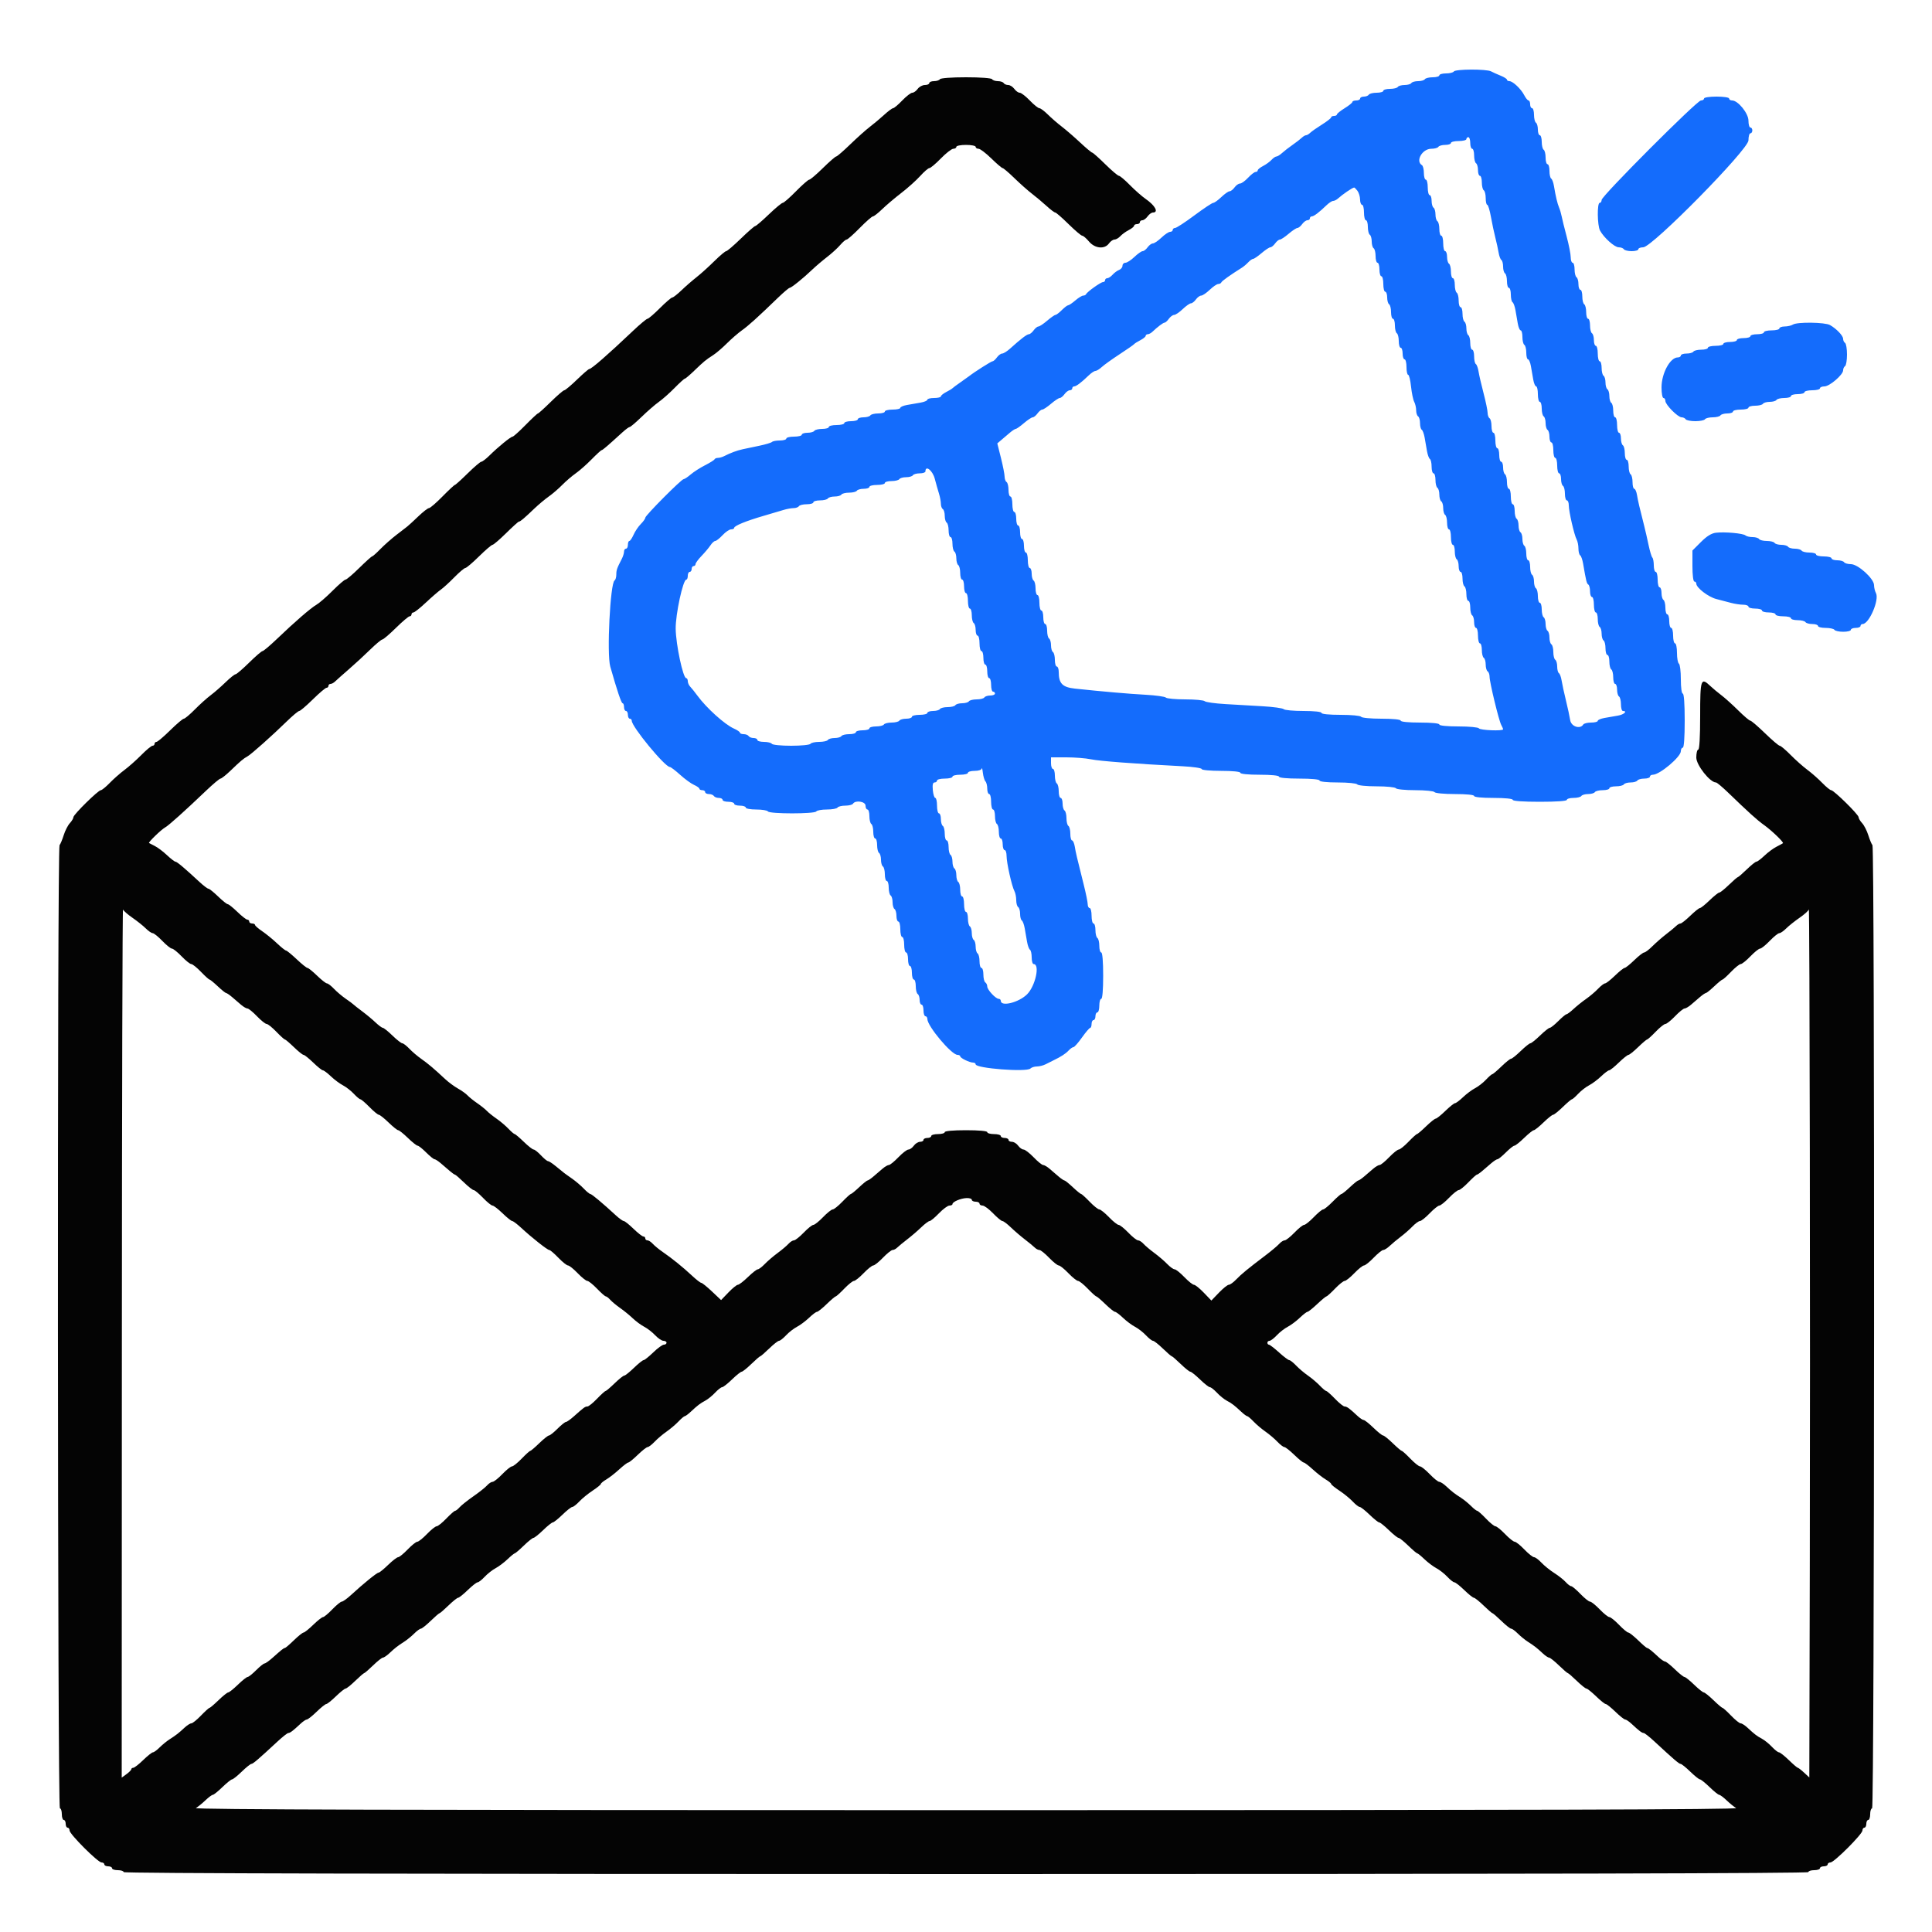
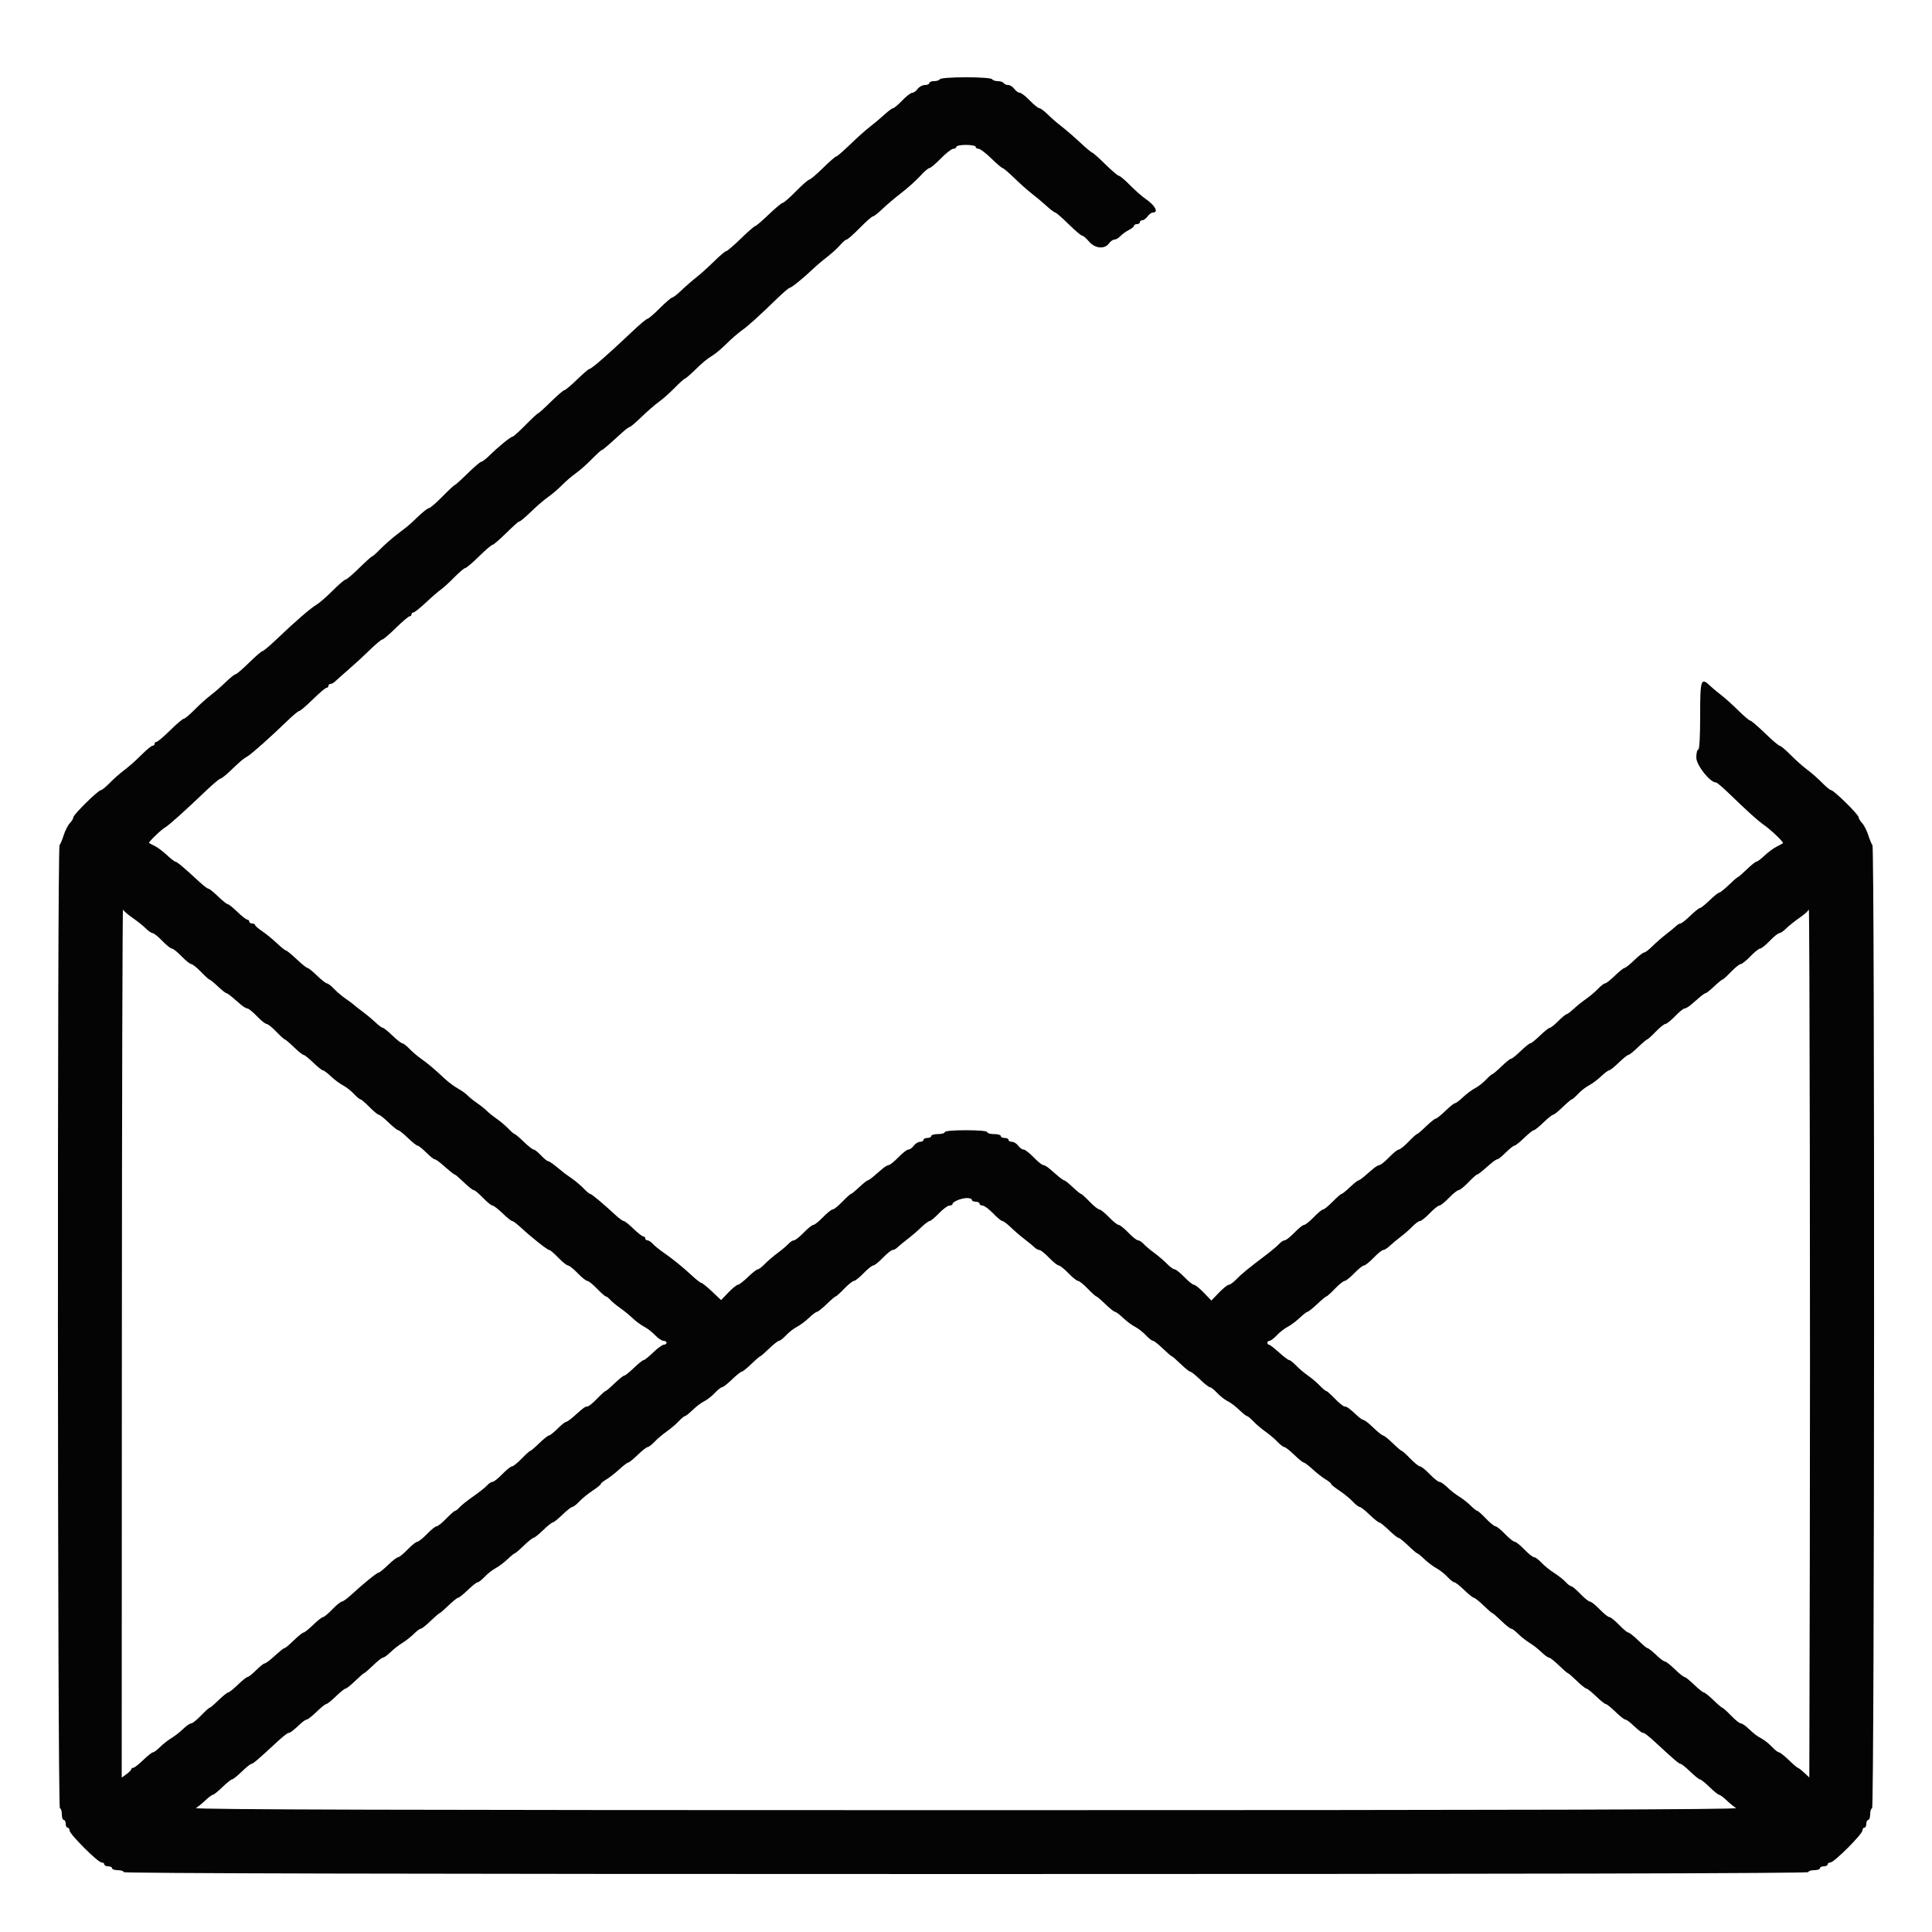
<svg xmlns="http://www.w3.org/2000/svg" id="svg" width="400" height="400" viewBox="0, 0, 400,400">
  <g id="svgg">
-     <path id="path0" d="M301.000 14.800 C 300.864 15.020,300.133 15.200,299.376 15.200 C 298.619 15.200,298.000 15.380,298.000 15.600 C 298.000 15.820,297.381 16.000,296.624 16.000 C 295.867 16.000,295.136 16.180,295.000 16.400 C 294.864 16.620,294.234 16.800,293.600 16.800 C 292.966 16.800,292.336 16.980,292.200 17.200 C 292.064 17.420,291.434 17.600,290.800 17.600 C 290.166 17.600,289.536 17.780,289.400 18.000 C 289.264 18.220,288.533 18.400,287.776 18.400 C 287.019 18.400,286.400 18.580,286.400 18.800 C 286.400 19.020,285.781 19.200,285.024 19.200 C 284.267 19.200,283.536 19.380,283.400 19.600 C 283.264 19.820,282.803 20.000,282.376 20.000 C 281.949 20.000,281.600 20.180,281.600 20.400 C 281.600 20.620,281.240 20.800,280.800 20.800 C 280.360 20.800,280.000 20.938,280.000 21.106 C 280.000 21.274,279.280 21.856,278.400 22.400 C 277.520 22.944,276.800 23.526,276.800 23.694 C 276.800 23.862,276.530 24.000,276.200 24.000 C 275.870 24.000,275.600 24.135,275.599 24.300 C 275.599 24.465,274.744 25.135,273.699 25.788 C 272.655 26.442,271.562 27.207,271.271 27.488 C 270.981 27.770,270.589 28.000,270.400 28.000 C 270.211 28.000,269.819 28.231,269.529 28.513 C 269.238 28.795,268.370 29.466,267.600 30.002 C 266.830 30.539,265.851 31.298,265.425 31.689 C 264.998 32.080,264.479 32.400,264.271 32.400 C 264.064 32.400,263.603 32.716,263.247 33.103 C 262.891 33.489,262.105 34.060,261.500 34.370 C 260.895 34.681,260.400 35.085,260.400 35.268 C 260.400 35.450,260.202 35.600,259.960 35.600 C 259.719 35.600,259.017 36.140,258.400 36.800 C 257.783 37.460,257.031 38.000,256.728 38.000 C 256.425 38.000,255.917 38.360,255.600 38.800 C 255.283 39.240,254.820 39.600,254.571 39.600 C 254.322 39.600,253.554 40.140,252.863 40.800 C 252.172 41.460,251.419 42.000,251.188 42.000 C 250.957 42.000,249.200 43.167,247.284 44.594 C 245.368 46.021,243.575 47.191,243.300 47.194 C 243.025 47.197,242.800 47.380,242.800 47.600 C 242.800 47.820,242.557 48.000,242.259 48.000 C 241.962 48.000,241.154 48.540,240.463 49.200 C 239.772 49.860,238.975 50.400,238.692 50.400 C 238.409 50.400,237.917 50.760,237.600 51.200 C 237.283 51.640,236.820 52.000,236.571 52.000 C 236.322 52.000,235.554 52.540,234.863 53.200 C 234.172 53.860,233.336 54.400,233.004 54.400 C 232.672 54.400,232.400 54.676,232.400 55.013 C 232.400 55.349,232.085 55.742,231.700 55.885 C 231.315 56.028,230.709 56.472,230.353 56.872 C 229.997 57.273,229.502 57.600,229.253 57.600 C 229.004 57.600,228.800 57.780,228.800 58.000 C 228.800 58.220,228.608 58.400,228.373 58.400 C 227.908 58.400,225.082 60.414,224.867 60.900 C 224.793 61.065,224.523 61.200,224.267 61.200 C 224.010 61.201,223.277 61.651,222.638 62.200 C 221.999 62.750,221.332 63.200,221.156 63.200 C 220.980 63.200,220.386 63.650,219.836 64.200 C 219.286 64.750,218.693 65.200,218.518 65.201 C 218.343 65.201,217.570 65.741,216.800 66.400 C 216.030 67.059,215.215 67.599,214.988 67.599 C 214.762 67.600,214.317 67.960,214.000 68.400 C 213.683 68.840,213.238 69.200,213.012 69.200 C 212.612 69.201,211.362 70.158,209.093 72.203 C 208.484 72.751,207.759 73.200,207.481 73.200 C 207.204 73.200,206.717 73.560,206.400 74.000 C 206.083 74.440,205.679 74.800,205.502 74.800 C 205.226 74.800,201.797 76.975,200.600 77.909 C 200.380 78.081,199.570 78.658,198.800 79.192 C 198.030 79.725,197.310 80.260,197.200 80.381 C 197.090 80.502,196.505 80.856,195.900 81.168 C 195.295 81.480,194.800 81.885,194.800 82.068 C 194.800 82.250,194.170 82.400,193.400 82.400 C 192.630 82.400,192.000 82.560,192.000 82.756 C 192.000 82.952,191.370 83.222,190.600 83.356 C 189.830 83.490,188.570 83.710,187.800 83.844 C 187.030 83.978,186.400 84.248,186.400 84.444 C 186.400 84.640,185.680 84.800,184.800 84.800 C 183.920 84.800,183.200 84.980,183.200 85.200 C 183.200 85.420,182.581 85.600,181.824 85.600 C 181.067 85.600,180.336 85.780,180.200 86.000 C 180.064 86.220,179.423 86.400,178.776 86.400 C 178.129 86.400,177.600 86.580,177.600 86.800 C 177.600 87.020,176.970 87.200,176.200 87.200 C 175.430 87.200,174.800 87.380,174.800 87.600 C 174.800 87.820,174.080 88.000,173.200 88.000 C 172.320 88.000,171.600 88.180,171.600 88.400 C 171.600 88.620,170.981 88.800,170.224 88.800 C 169.467 88.800,168.736 88.980,168.600 89.200 C 168.464 89.420,167.823 89.600,167.176 89.600 C 166.529 89.600,166.000 89.780,166.000 90.000 C 166.000 90.220,165.280 90.400,164.400 90.400 C 163.520 90.400,162.800 90.580,162.800 90.800 C 162.800 91.020,162.200 91.200,161.467 91.200 C 160.733 91.200,159.999 91.335,159.835 91.500 C 159.670 91.665,158.515 92.014,157.268 92.275 C 156.021 92.536,154.460 92.865,153.800 93.005 C 152.614 93.257,151.254 93.761,149.905 94.447 C 149.523 94.641,148.953 94.800,148.639 94.800 C 148.324 94.800,148.007 94.935,147.933 95.100 C 147.860 95.265,146.977 95.817,145.971 96.327 C 144.965 96.836,143.632 97.691,143.008 98.227 C 142.385 98.762,141.726 99.200,141.543 99.200 C 141.081 99.200,133.600 106.723,133.600 107.187 C 133.600 107.394,133.184 107.980,132.675 108.489 C 132.166 108.998,131.492 109.996,131.177 110.707 C 130.862 111.418,130.469 112.000,130.302 112.000 C 130.136 112.000,130.000 112.360,130.000 112.800 C 130.000 113.240,129.820 113.600,129.600 113.600 C 129.380 113.600,129.200 113.872,129.200 114.205 C 129.200 114.538,128.992 115.213,128.738 115.705 C 127.728 117.659,127.600 118.025,127.600 118.971 C 127.600 119.511,127.439 120.052,127.242 120.174 C 126.340 120.732,125.604 135.382,126.347 138.000 C 127.756 142.968,128.639 145.596,128.900 145.598 C 129.065 145.599,129.200 145.960,129.200 146.400 C 129.200 146.840,129.380 147.200,129.600 147.200 C 129.820 147.200,130.000 147.560,130.000 148.000 C 130.000 148.440,130.180 148.800,130.400 148.800 C 130.620 148.800,130.800 148.993,130.800 149.228 C 130.800 150.464,137.671 158.800,138.690 158.800 C 138.878 158.800,139.831 159.523,140.808 160.407 C 141.785 161.291,143.082 162.235,143.692 162.505 C 144.301 162.775,144.800 163.131,144.800 163.298 C 144.800 163.464,145.070 163.600,145.400 163.600 C 145.730 163.600,146.000 163.780,146.000 164.000 C 146.000 164.220,146.349 164.400,146.776 164.400 C 147.203 164.400,147.664 164.580,147.800 164.800 C 147.936 165.020,148.397 165.200,148.824 165.200 C 149.251 165.200,149.600 165.380,149.600 165.600 C 149.600 165.820,150.140 166.000,150.800 166.000 C 151.460 166.000,152.000 166.180,152.000 166.400 C 152.000 166.620,152.540 166.800,153.200 166.800 C 153.860 166.800,154.400 166.980,154.400 167.200 C 154.400 167.420,155.379 167.600,156.576 167.600 C 157.773 167.600,158.864 167.780,159.000 168.000 C 159.327 168.529,168.673 168.529,169.000 168.000 C 169.136 167.780,170.126 167.600,171.200 167.600 C 172.274 167.600,173.264 167.420,173.400 167.200 C 173.536 166.980,174.256 166.800,175.000 166.800 C 175.744 166.800,176.464 166.620,176.600 166.400 C 177.090 165.607,179.200 165.932,179.200 166.800 C 179.200 167.240,179.380 167.600,179.600 167.600 C 179.820 167.600,180.000 168.219,180.000 168.976 C 180.000 169.733,180.180 170.464,180.400 170.600 C 180.620 170.736,180.800 171.467,180.800 172.224 C 180.800 172.981,180.980 173.600,181.200 173.600 C 181.420 173.600,181.600 174.219,181.600 174.976 C 181.600 175.733,181.780 176.464,182.000 176.600 C 182.220 176.736,182.400 177.366,182.400 178.000 C 182.400 178.634,182.580 179.264,182.800 179.400 C 183.020 179.536,183.200 180.267,183.200 181.024 C 183.200 181.781,183.380 182.400,183.600 182.400 C 183.820 182.400,184.000 183.019,184.000 183.776 C 184.000 184.533,184.180 185.264,184.400 185.400 C 184.620 185.536,184.800 186.166,184.800 186.800 C 184.800 187.434,184.980 188.064,185.200 188.200 C 185.420 188.336,185.600 188.977,185.600 189.624 C 185.600 190.271,185.780 190.800,186.000 190.800 C 186.220 190.800,186.400 191.520,186.400 192.400 C 186.400 193.280,186.580 194.000,186.800 194.000 C 187.020 194.000,187.200 194.720,187.200 195.600 C 187.200 196.480,187.380 197.200,187.600 197.200 C 187.820 197.200,188.000 197.830,188.000 198.600 C 188.000 199.370,188.180 200.000,188.400 200.000 C 188.620 200.000,188.800 200.630,188.800 201.400 C 188.800 202.170,188.980 202.800,189.200 202.800 C 189.420 202.800,189.600 203.419,189.600 204.176 C 189.600 204.933,189.780 205.664,190.000 205.800 C 190.220 205.936,190.400 206.487,190.400 207.024 C 190.400 207.561,190.580 208.000,190.800 208.000 C 191.020 208.000,191.200 208.540,191.200 209.200 C 191.200 209.860,191.380 210.400,191.600 210.400 C 191.820 210.400,192.000 210.658,192.000 210.972 C 192.000 212.453,196.997 218.400,198.241 218.400 C 198.548 218.400,198.801 218.535,198.803 218.700 C 198.807 219.059,200.744 220.000,201.480 220.000 C 201.766 220.000,202.000 220.160,202.000 220.356 C 202.000 221.194,212.554 222.006,213.332 221.228 C 213.568 220.992,214.176 220.800,214.685 220.800 C 215.194 220.800,216.013 220.592,216.505 220.338 C 216.997 220.083,217.715 219.723,218.100 219.538 C 219.682 218.775,220.626 218.162,221.243 217.500 C 221.601 217.115,222.053 216.798,222.247 216.796 C 222.441 216.793,223.230 215.902,224.000 214.814 C 224.770 213.727,225.535 212.829,225.700 212.819 C 225.865 212.808,226.000 212.440,226.000 212.000 C 226.000 211.560,226.180 211.200,226.400 211.200 C 226.620 211.200,226.800 210.840,226.800 210.400 C 226.800 209.960,226.980 209.600,227.200 209.600 C 227.420 209.600,227.600 208.970,227.600 208.200 C 227.600 207.430,227.780 206.800,228.000 206.800 C 228.244 206.800,228.400 204.933,228.400 202.000 C 228.400 199.067,228.244 197.200,228.000 197.200 C 227.780 197.200,227.600 196.581,227.600 195.824 C 227.600 195.067,227.420 194.336,227.200 194.200 C 226.980 194.064,226.800 193.333,226.800 192.576 C 226.800 191.819,226.620 191.200,226.400 191.200 C 226.180 191.200,226.000 190.480,226.000 189.600 C 226.000 188.720,225.820 188.000,225.600 188.000 C 225.380 188.000,225.200 187.651,225.200 187.225 C 225.200 186.799,224.825 184.954,224.366 183.125 C 222.890 177.236,222.746 176.621,222.527 175.300 C 222.409 174.585,222.152 174.000,221.956 174.000 C 221.760 174.000,221.600 173.381,221.600 172.624 C 221.600 171.867,221.420 171.136,221.200 171.000 C 220.980 170.864,220.800 170.144,220.800 169.400 C 220.800 168.656,220.620 167.936,220.400 167.800 C 220.180 167.664,220.000 167.023,220.000 166.376 C 220.000 165.729,219.820 165.200,219.600 165.200 C 219.380 165.200,219.200 164.581,219.200 163.824 C 219.200 163.067,219.020 162.336,218.800 162.200 C 218.580 162.064,218.400 161.333,218.400 160.576 C 218.400 159.819,218.220 159.200,218.000 159.200 C 217.780 159.200,217.600 158.660,217.600 158.000 L 217.600 156.800 220.769 156.800 C 222.513 156.800,224.808 156.982,225.869 157.205 C 227.633 157.574,234.903 158.126,244.900 158.649 C 247.045 158.761,248.800 159.021,248.800 159.227 C 248.800 159.433,250.590 159.600,252.800 159.600 C 255.200 159.600,256.800 159.760,256.800 160.000 C 256.800 160.240,258.400 160.400,260.800 160.400 C 263.200 160.400,264.800 160.560,264.800 160.800 C 264.800 161.041,266.467 161.200,269.000 161.200 C 271.533 161.200,273.200 161.359,273.200 161.600 C 273.200 161.838,274.725 162.000,276.976 162.000 C 279.063 162.000,280.863 162.179,281.000 162.400 C 281.136 162.621,282.930 162.800,285.000 162.800 C 287.070 162.800,288.864 162.979,289.000 163.200 C 289.136 163.421,290.930 163.600,293.000 163.600 C 295.070 163.600,296.864 163.779,297.000 164.000 C 297.138 164.223,299.004 164.400,301.224 164.400 C 303.608 164.400,305.200 164.560,305.200 164.800 C 305.200 165.040,306.800 165.200,309.200 165.200 C 311.600 165.200,313.200 165.360,313.200 165.600 C 313.200 165.848,315.333 166.000,318.800 166.000 C 322.267 166.000,324.400 165.848,324.400 165.600 C 324.400 165.380,325.019 165.200,325.776 165.200 C 326.533 165.200,327.264 165.020,327.400 164.800 C 327.536 164.580,328.166 164.400,328.800 164.400 C 329.434 164.400,330.064 164.220,330.200 164.000 C 330.336 163.780,331.067 163.600,331.824 163.600 C 332.581 163.600,333.200 163.420,333.200 163.200 C 333.200 162.980,333.819 162.800,334.576 162.800 C 335.333 162.800,336.064 162.620,336.200 162.400 C 336.336 162.180,336.966 162.000,337.600 162.000 C 338.234 162.000,338.864 161.820,339.000 161.600 C 339.136 161.380,339.777 161.200,340.424 161.200 C 341.071 161.200,341.600 161.020,341.600 160.800 C 341.600 160.580,341.872 160.400,342.205 160.400 C 343.618 160.400,348.000 156.713,348.000 155.524 C 348.000 155.126,348.180 154.800,348.400 154.800 C 348.648 154.800,348.800 152.667,348.800 149.200 C 348.800 145.733,348.648 143.600,348.400 143.600 C 348.169 143.600,348.000 142.341,348.000 140.624 C 348.000 138.987,347.820 137.536,347.600 137.400 C 347.380 137.264,347.200 136.263,347.200 135.176 C 347.200 134.089,347.020 133.200,346.800 133.200 C 346.580 133.200,346.400 132.480,346.400 131.600 C 346.400 130.720,346.220 130.000,346.000 130.000 C 345.780 130.000,345.600 129.370,345.600 128.600 C 345.600 127.830,345.420 127.200,345.200 127.200 C 344.980 127.200,344.800 126.581,344.800 125.824 C 344.800 125.067,344.620 124.336,344.400 124.200 C 344.180 124.064,344.000 123.423,344.000 122.776 C 344.000 122.129,343.820 121.600,343.600 121.600 C 343.380 121.600,343.200 120.880,343.200 120.000 C 343.200 119.120,343.020 118.400,342.800 118.400 C 342.580 118.400,342.400 117.800,342.400 117.067 C 342.400 116.333,342.265 115.599,342.100 115.435 C 341.935 115.270,341.586 114.115,341.325 112.868 C 341.064 111.621,340.668 109.880,340.444 109.000 C 339.450 105.096,339.128 103.716,338.927 102.500 C 338.809 101.785,338.552 101.200,338.356 101.200 C 338.160 101.200,338.000 100.581,338.000 99.824 C 338.000 99.067,337.820 98.336,337.600 98.200 C 337.380 98.064,337.200 97.333,337.200 96.576 C 337.200 95.819,337.020 95.200,336.800 95.200 C 336.580 95.200,336.400 94.581,336.400 93.824 C 336.400 93.067,336.220 92.336,336.000 92.200 C 335.780 92.064,335.600 91.423,335.600 90.776 C 335.600 90.129,335.420 89.600,335.200 89.600 C 334.980 89.600,334.800 88.880,334.800 88.000 C 334.800 87.120,334.620 86.400,334.400 86.400 C 334.180 86.400,334.000 85.781,334.000 85.024 C 334.000 84.267,333.820 83.536,333.600 83.400 C 333.380 83.264,333.200 82.634,333.200 82.000 C 333.200 81.366,333.020 80.736,332.800 80.600 C 332.580 80.464,332.400 79.834,332.400 79.200 C 332.400 78.566,332.220 77.936,332.000 77.800 C 331.780 77.664,331.600 76.933,331.600 76.176 C 331.600 75.419,331.420 74.800,331.200 74.800 C 330.980 74.800,330.800 74.080,330.800 73.200 C 330.800 72.320,330.620 71.600,330.400 71.600 C 330.180 71.600,330.000 71.071,330.000 70.424 C 330.000 69.777,329.820 69.136,329.600 69.000 C 329.380 68.864,329.200 68.133,329.200 67.376 C 329.200 66.619,329.020 66.000,328.800 66.000 C 328.580 66.000,328.400 65.381,328.400 64.624 C 328.400 63.867,328.220 63.136,328.000 63.000 C 327.780 62.864,327.600 62.133,327.600 61.376 C 327.600 60.619,327.420 60.000,327.200 60.000 C 326.980 60.000,326.800 59.471,326.800 58.824 C 326.800 58.177,326.620 57.536,326.400 57.400 C 326.180 57.264,326.000 56.533,326.000 55.776 C 326.000 55.019,325.820 54.400,325.600 54.400 C 325.380 54.400,325.200 53.889,325.200 53.264 C 325.200 52.639,324.821 50.704,324.358 48.964 C 323.894 47.224,323.431 45.350,323.328 44.800 C 323.224 44.250,322.987 43.440,322.800 43.000 C 322.442 42.156,322.085 40.659,321.727 38.496 C 321.609 37.779,321.351 37.094,321.156 36.973 C 320.960 36.852,320.800 36.133,320.800 35.376 C 320.800 34.619,320.620 34.000,320.400 34.000 C 320.180 34.000,320.000 33.381,320.000 32.624 C 320.000 31.867,319.820 31.136,319.600 31.000 C 319.380 30.864,319.200 30.133,319.200 29.376 C 319.200 28.619,319.020 28.000,318.800 28.000 C 318.580 28.000,318.400 27.471,318.400 26.824 C 318.400 26.177,318.220 25.536,318.000 25.400 C 317.780 25.264,317.600 24.533,317.600 23.776 C 317.600 23.019,317.420 22.400,317.200 22.400 C 316.980 22.400,316.800 22.040,316.800 21.600 C 316.800 21.160,316.650 20.800,316.468 20.800 C 316.285 20.800,315.881 20.305,315.570 19.700 C 314.903 18.401,313.209 16.801,312.500 16.800 C 312.225 16.800,312.000 16.664,312.000 16.498 C 312.000 16.331,311.415 15.960,310.700 15.671 C 309.985 15.383,309.087 14.979,308.705 14.774 C 307.774 14.272,301.312 14.294,301.000 14.800 M352.800 20.400 C 352.800 20.620,352.511 20.800,352.158 20.800 C 351.344 20.800,331.600 40.579,331.600 41.394 C 331.600 41.727,331.420 42.000,331.200 42.000 C 330.643 42.000,330.696 46.657,331.265 47.726 C 332.050 49.203,334.276 51.200,335.136 51.200 C 335.585 51.200,336.064 51.380,336.200 51.600 C 336.336 51.820,337.067 52.000,337.824 52.000 C 338.581 52.000,339.200 51.820,339.200 51.600 C 339.200 51.380,339.654 51.200,340.209 51.200 C 342.056 51.200,362.000 30.936,362.000 29.060 C 362.000 28.257,362.180 27.600,362.400 27.600 C 362.620 27.600,362.800 27.330,362.800 27.000 C 362.800 26.670,362.620 26.400,362.400 26.400 C 362.180 26.400,362.000 25.764,362.000 24.987 C 362.000 23.467,359.842 20.800,358.613 20.800 C 358.276 20.800,358.000 20.620,358.000 20.400 C 358.000 20.174,356.867 20.000,355.400 20.000 C 353.933 20.000,352.800 20.174,352.800 20.400 M304.400 29.600 C 304.400 30.260,304.580 30.800,304.800 30.800 C 305.020 30.800,305.200 31.419,305.200 32.176 C 305.200 32.933,305.380 33.664,305.600 33.800 C 305.820 33.936,306.000 34.577,306.000 35.224 C 306.000 35.871,306.180 36.400,306.400 36.400 C 306.620 36.400,306.800 37.019,306.800 37.776 C 306.800 38.533,306.980 39.264,307.200 39.400 C 307.420 39.536,307.600 40.267,307.600 41.024 C 307.600 41.781,307.743 42.400,307.918 42.400 C 308.093 42.400,308.437 43.525,308.682 44.900 C 308.928 46.275,309.338 48.210,309.594 49.200 C 309.849 50.190,310.155 51.587,310.273 52.304 C 310.392 53.021,310.649 53.706,310.844 53.827 C 311.040 53.948,311.200 54.566,311.200 55.200 C 311.200 55.834,311.380 56.464,311.600 56.600 C 311.820 56.736,312.000 57.467,312.000 58.224 C 312.000 58.981,312.180 59.600,312.400 59.600 C 312.620 59.600,312.800 60.219,312.800 60.976 C 312.800 61.733,312.960 62.452,313.156 62.573 C 313.351 62.694,313.621 63.424,313.756 64.196 C 313.890 64.968,314.110 66.230,314.244 67.000 C 314.378 67.770,314.648 68.400,314.844 68.400 C 315.040 68.400,315.200 69.019,315.200 69.776 C 315.200 70.533,315.380 71.264,315.600 71.400 C 315.820 71.536,316.000 72.267,316.000 73.024 C 316.000 73.781,316.160 74.400,316.356 74.400 C 316.552 74.400,316.822 75.030,316.956 75.800 C 317.090 76.570,317.310 77.830,317.444 78.600 C 317.578 79.370,317.848 80.000,318.044 80.000 C 318.240 80.000,318.400 80.720,318.400 81.600 C 318.400 82.480,318.580 83.200,318.800 83.200 C 319.020 83.200,319.200 83.819,319.200 84.576 C 319.200 85.333,319.380 86.064,319.600 86.200 C 319.820 86.336,320.000 86.966,320.000 87.600 C 320.000 88.234,320.180 88.864,320.400 89.000 C 320.620 89.136,320.800 89.777,320.800 90.424 C 320.800 91.071,320.980 91.600,321.200 91.600 C 321.420 91.600,321.600 92.320,321.600 93.200 C 321.600 94.080,321.780 94.800,322.000 94.800 C 322.220 94.800,322.400 95.520,322.400 96.400 C 322.400 97.280,322.580 98.000,322.800 98.000 C 323.020 98.000,323.200 98.529,323.200 99.176 C 323.200 99.823,323.380 100.464,323.600 100.600 C 323.820 100.736,324.000 101.467,324.000 102.224 C 324.000 102.981,324.180 103.600,324.400 103.600 C 324.620 103.600,324.800 104.058,324.800 104.618 C 324.800 105.877,325.921 110.751,326.427 111.695 C 326.632 112.077,326.800 112.921,326.800 113.571 C 326.800 114.221,326.960 114.852,327.156 114.973 C 327.351 115.094,327.627 115.869,327.767 116.696 C 328.385 120.324,328.508 120.819,328.844 121.027 C 329.040 121.148,329.200 121.777,329.200 122.424 C 329.200 123.071,329.380 123.600,329.600 123.600 C 329.820 123.600,330.000 124.320,330.000 125.200 C 330.000 126.080,330.180 126.800,330.400 126.800 C 330.620 126.800,330.800 127.419,330.800 128.176 C 330.800 128.933,330.980 129.664,331.200 129.800 C 331.420 129.936,331.600 130.566,331.600 131.200 C 331.600 131.834,331.780 132.464,332.000 132.600 C 332.220 132.736,332.400 133.467,332.400 134.224 C 332.400 134.981,332.580 135.600,332.800 135.600 C 333.020 135.600,333.200 136.219,333.200 136.976 C 333.200 137.733,333.380 138.464,333.600 138.600 C 333.820 138.736,334.000 139.467,334.000 140.224 C 334.000 140.981,334.180 141.600,334.400 141.600 C 334.620 141.600,334.800 142.129,334.800 142.776 C 334.800 143.423,334.980 144.064,335.200 144.200 C 335.420 144.336,335.600 145.067,335.600 145.824 C 335.600 146.581,335.780 147.200,336.000 147.200 C 337.020 147.200,336.247 147.939,335.000 148.156 C 334.230 148.290,332.970 148.510,332.200 148.644 C 331.430 148.778,330.800 149.048,330.800 149.244 C 330.800 149.440,330.181 149.600,329.424 149.600 C 328.667 149.600,327.936 149.780,327.800 150.000 C 327.154 151.044,325.291 150.426,325.090 149.100 C 324.982 148.385,324.585 146.540,324.207 145.000 C 323.830 143.460,323.429 141.613,323.316 140.896 C 323.204 140.179,322.951 139.494,322.756 139.373 C 322.560 139.252,322.400 138.634,322.400 138.000 C 322.400 137.366,322.220 136.736,322.000 136.600 C 321.780 136.464,321.600 135.744,321.600 135.000 C 321.600 134.256,321.420 133.536,321.200 133.400 C 320.980 133.264,320.800 132.634,320.800 132.000 C 320.800 131.366,320.620 130.736,320.400 130.600 C 320.180 130.464,320.000 129.834,320.000 129.200 C 320.000 128.566,319.820 127.936,319.600 127.800 C 319.380 127.664,319.200 126.933,319.200 126.176 C 319.200 125.419,319.020 124.800,318.800 124.800 C 318.580 124.800,318.400 124.181,318.400 123.424 C 318.400 122.667,318.220 121.936,318.000 121.800 C 317.780 121.664,317.600 121.034,317.600 120.400 C 317.600 119.766,317.420 119.136,317.200 119.000 C 316.980 118.864,316.800 118.133,316.800 117.376 C 316.800 116.619,316.620 116.000,316.400 116.000 C 316.180 116.000,316.000 115.381,316.000 114.624 C 316.000 113.867,315.820 113.136,315.600 113.000 C 315.380 112.864,315.200 112.234,315.200 111.600 C 315.200 110.966,315.020 110.336,314.800 110.200 C 314.580 110.064,314.400 109.434,314.400 108.800 C 314.400 108.166,314.220 107.536,314.000 107.400 C 313.780 107.264,313.600 106.533,313.600 105.776 C 313.600 105.019,313.420 104.400,313.200 104.400 C 312.980 104.400,312.800 103.680,312.800 102.800 C 312.800 101.920,312.620 101.200,312.400 101.200 C 312.180 101.200,312.000 100.581,312.000 99.824 C 312.000 99.067,311.820 98.336,311.600 98.200 C 311.380 98.064,311.200 97.423,311.200 96.776 C 311.200 96.129,311.020 95.600,310.800 95.600 C 310.580 95.600,310.400 94.970,310.400 94.200 C 310.400 93.430,310.220 92.800,310.000 92.800 C 309.780 92.800,309.600 92.080,309.600 91.200 C 309.600 90.320,309.420 89.600,309.200 89.600 C 308.980 89.600,308.800 88.981,308.800 88.224 C 308.800 87.467,308.620 86.736,308.400 86.600 C 308.180 86.464,307.998 85.958,307.995 85.476 C 307.993 84.994,307.614 83.160,307.153 81.400 C 306.692 79.640,306.225 77.613,306.114 76.896 C 306.002 76.179,305.751 75.494,305.556 75.373 C 305.360 75.252,305.200 74.533,305.200 73.776 C 305.200 73.019,305.020 72.400,304.800 72.400 C 304.580 72.400,304.400 71.781,304.400 71.024 C 304.400 70.267,304.220 69.536,304.000 69.400 C 303.780 69.264,303.600 68.634,303.600 68.000 C 303.600 67.366,303.420 66.736,303.200 66.600 C 302.980 66.464,302.800 65.733,302.800 64.976 C 302.800 64.219,302.620 63.600,302.400 63.600 C 302.180 63.600,302.000 62.981,302.000 62.224 C 302.000 61.467,301.820 60.736,301.600 60.600 C 301.380 60.464,301.200 59.733,301.200 58.976 C 301.200 58.219,301.020 57.600,300.800 57.600 C 300.580 57.600,300.400 56.981,300.400 56.224 C 300.400 55.467,300.220 54.736,300.000 54.600 C 299.780 54.464,299.600 53.823,299.600 53.176 C 299.600 52.529,299.420 52.000,299.200 52.000 C 298.980 52.000,298.800 51.280,298.800 50.400 C 298.800 49.520,298.620 48.800,298.400 48.800 C 298.180 48.800,298.000 48.181,298.000 47.424 C 298.000 46.667,297.820 45.936,297.600 45.800 C 297.380 45.664,297.200 45.034,297.200 44.400 C 297.200 43.766,297.020 43.136,296.800 43.000 C 296.580 42.864,296.400 42.223,296.400 41.576 C 296.400 40.929,296.220 40.400,296.000 40.400 C 295.780 40.400,295.600 39.680,295.600 38.800 C 295.600 37.920,295.420 37.200,295.200 37.200 C 294.980 37.200,294.800 36.581,294.800 35.824 C 294.800 35.067,294.620 34.336,294.400 34.200 C 293.005 33.338,294.458 30.800,296.348 30.800 C 297.011 30.800,297.664 30.620,297.800 30.400 C 297.936 30.180,298.577 30.000,299.224 30.000 C 299.871 30.000,300.400 29.820,300.400 29.600 C 300.400 29.380,301.120 29.200,302.000 29.200 C 302.880 29.200,303.600 29.020,303.600 28.800 C 303.600 28.580,303.780 28.400,304.000 28.400 C 304.220 28.400,304.400 28.940,304.400 29.600 M281.043 39.500 C 281.335 39.885,281.580 40.695,281.587 41.300 C 281.594 41.905,281.780 42.400,282.000 42.400 C 282.220 42.400,282.400 43.120,282.400 44.000 C 282.400 44.880,282.580 45.600,282.800 45.600 C 283.020 45.600,283.200 46.219,283.200 46.976 C 283.200 47.733,283.380 48.464,283.600 48.600 C 283.820 48.736,284.000 49.366,284.000 50.000 C 284.000 50.634,284.180 51.264,284.400 51.400 C 284.620 51.536,284.800 52.267,284.800 53.024 C 284.800 53.781,284.980 54.400,285.200 54.400 C 285.420 54.400,285.600 55.030,285.600 55.800 C 285.600 56.570,285.780 57.200,286.000 57.200 C 286.220 57.200,286.400 57.920,286.400 58.800 C 286.400 59.680,286.580 60.400,286.800 60.400 C 287.020 60.400,287.200 60.929,287.200 61.576 C 287.200 62.223,287.380 62.864,287.600 63.000 C 287.820 63.136,288.000 63.867,288.000 64.624 C 288.000 65.381,288.180 66.000,288.400 66.000 C 288.620 66.000,288.800 66.619,288.800 67.376 C 288.800 68.133,288.980 68.864,289.200 69.000 C 289.420 69.136,289.600 69.867,289.600 70.624 C 289.600 71.381,289.780 72.000,290.000 72.000 C 290.220 72.000,290.400 72.540,290.400 73.200 C 290.400 73.860,290.580 74.400,290.800 74.400 C 291.020 74.400,291.200 75.120,291.200 76.000 C 291.200 76.880,291.354 77.600,291.543 77.600 C 291.732 77.600,292.000 78.688,292.139 80.018 C 292.278 81.349,292.573 82.777,292.796 83.192 C 293.018 83.608,293.200 84.399,293.200 84.950 C 293.200 85.502,293.380 86.064,293.600 86.200 C 293.820 86.336,294.000 86.966,294.000 87.600 C 294.000 88.234,294.160 88.852,294.356 88.973 C 294.551 89.094,294.821 89.824,294.956 90.596 C 295.090 91.368,295.310 92.632,295.444 93.404 C 295.579 94.176,295.849 94.906,296.044 95.027 C 296.240 95.148,296.400 95.867,296.400 96.624 C 296.400 97.381,296.580 98.000,296.800 98.000 C 297.020 98.000,297.200 98.619,297.200 99.376 C 297.200 100.133,297.380 100.864,297.600 101.000 C 297.820 101.136,298.000 101.766,298.000 102.400 C 298.000 103.034,298.180 103.664,298.400 103.800 C 298.620 103.936,298.800 104.566,298.800 105.200 C 298.800 105.834,298.980 106.464,299.200 106.600 C 299.420 106.736,299.600 107.467,299.600 108.224 C 299.600 108.981,299.780 109.600,300.000 109.600 C 300.220 109.600,300.400 110.320,300.400 111.200 C 300.400 112.080,300.580 112.800,300.800 112.800 C 301.020 112.800,301.200 113.419,301.200 114.176 C 301.200 114.933,301.380 115.664,301.600 115.800 C 301.820 115.936,302.000 116.577,302.000 117.224 C 302.000 117.871,302.180 118.400,302.400 118.400 C 302.620 118.400,302.800 119.019,302.800 119.776 C 302.800 120.533,302.980 121.264,303.200 121.400 C 303.420 121.536,303.600 122.267,303.600 123.024 C 303.600 123.781,303.780 124.400,304.000 124.400 C 304.220 124.400,304.400 125.019,304.400 125.776 C 304.400 126.533,304.580 127.264,304.800 127.400 C 305.020 127.536,305.200 128.177,305.200 128.824 C 305.200 129.471,305.380 130.000,305.600 130.000 C 305.820 130.000,306.000 130.720,306.000 131.600 C 306.000 132.480,306.180 133.200,306.400 133.200 C 306.620 133.200,306.800 133.819,306.800 134.576 C 306.800 135.333,306.980 136.064,307.200 136.200 C 307.420 136.336,307.600 136.966,307.600 137.600 C 307.600 138.234,307.780 138.864,308.000 139.000 C 308.220 139.136,308.400 139.635,308.400 140.108 C 308.400 141.245,310.327 149.206,310.817 150.095 C 311.028 150.477,311.200 150.882,311.200 150.995 C 311.200 151.384,306.447 151.199,306.200 150.800 C 306.062 150.577,304.196 150.400,301.976 150.400 C 299.592 150.400,298.000 150.240,298.000 150.000 C 298.000 149.760,296.400 149.600,294.000 149.600 C 291.600 149.600,290.000 149.440,290.000 149.200 C 290.000 148.960,288.408 148.800,286.024 148.800 C 283.804 148.800,281.938 148.623,281.800 148.400 C 281.662 148.177,279.796 148.000,277.576 148.000 C 275.192 148.000,273.600 147.840,273.600 147.600 C 273.600 147.362,272.093 147.200,269.880 147.200 C 267.834 147.200,265.989 147.032,265.780 146.827 C 265.571 146.621,263.645 146.351,261.500 146.227 C 259.355 146.102,255.845 145.898,253.700 145.773 C 251.555 145.649,249.629 145.379,249.420 145.173 C 249.211 144.968,247.402 144.800,245.400 144.800 C 243.398 144.800,241.589 144.632,241.380 144.427 C 241.171 144.221,239.290 143.959,237.200 143.844 C 233.655 143.648,228.265 143.180,222.590 142.574 C 219.960 142.293,219.200 141.519,219.200 139.120 C 219.200 138.504,219.020 138.000,218.800 138.000 C 218.580 138.000,218.400 137.381,218.400 136.624 C 218.400 135.867,218.220 135.136,218.000 135.000 C 217.780 134.864,217.600 134.234,217.600 133.600 C 217.600 132.966,217.420 132.336,217.200 132.200 C 216.980 132.064,216.800 131.333,216.800 130.576 C 216.800 129.819,216.620 129.200,216.400 129.200 C 216.180 129.200,216.000 128.570,216.000 127.800 C 216.000 127.030,215.820 126.400,215.600 126.400 C 215.380 126.400,215.200 125.680,215.200 124.800 C 215.200 123.920,215.020 123.200,214.800 123.200 C 214.580 123.200,214.400 122.581,214.400 121.824 C 214.400 121.067,214.220 120.336,214.000 120.200 C 213.780 120.064,213.600 119.423,213.600 118.776 C 213.600 118.129,213.420 117.600,213.200 117.600 C 212.980 117.600,212.800 116.880,212.800 116.000 C 212.800 115.120,212.620 114.400,212.400 114.400 C 212.180 114.400,212.000 113.770,212.000 113.000 C 212.000 112.230,211.820 111.600,211.600 111.600 C 211.380 111.600,211.200 110.970,211.200 110.200 C 211.200 109.430,211.020 108.800,210.800 108.800 C 210.580 108.800,210.400 108.170,210.400 107.400 C 210.400 106.630,210.220 106.000,210.000 106.000 C 209.780 106.000,209.600 105.280,209.600 104.400 C 209.600 103.520,209.420 102.800,209.200 102.800 C 208.980 102.800,208.800 102.181,208.800 101.424 C 208.800 100.667,208.620 99.936,208.400 99.800 C 208.180 99.664,207.997 99.158,207.993 98.676 C 207.990 98.194,207.648 96.450,207.234 94.800 L 206.481 91.800 207.340 91.070 C 207.813 90.668,208.606 89.993,209.103 89.570 C 209.600 89.146,210.140 88.800,210.303 88.799 C 210.466 88.799,211.230 88.259,212.000 87.600 C 212.770 86.941,213.585 86.401,213.812 86.401 C 214.038 86.400,214.483 86.040,214.800 85.600 C 215.117 85.160,215.562 84.800,215.788 84.799 C 216.015 84.799,216.830 84.259,217.600 83.600 C 218.370 82.941,219.185 82.401,219.412 82.401 C 219.638 82.400,220.083 82.040,220.400 81.600 C 220.717 81.160,221.207 80.800,221.488 80.800 C 221.770 80.800,222.000 80.620,222.000 80.400 C 222.000 80.180,222.178 80.000,222.395 80.000 C 222.816 80.000,223.907 79.174,225.432 77.700 C 225.944 77.205,226.558 76.800,226.796 76.800 C 227.034 76.800,227.627 76.434,228.114 75.987 C 228.601 75.539,230.260 74.350,231.800 73.343 C 233.340 72.336,234.690 71.397,234.800 71.256 C 234.910 71.114,235.495 70.744,236.100 70.432 C 236.705 70.120,237.200 69.715,237.200 69.532 C 237.200 69.350,237.393 69.200,237.629 69.200 C 237.864 69.200,238.294 68.975,238.584 68.700 C 239.696 67.645,240.822 66.800,241.116 66.800 C 241.285 66.800,241.683 66.440,242.000 66.000 C 242.317 65.560,242.809 65.200,243.092 65.200 C 243.375 65.200,244.172 64.660,244.863 64.000 C 245.554 63.340,246.322 62.800,246.571 62.800 C 246.820 62.800,247.283 62.440,247.600 62.000 C 247.917 61.560,248.409 61.200,248.692 61.200 C 248.975 61.200,249.772 60.660,250.463 60.000 C 251.154 59.340,251.947 58.800,252.226 58.800 C 252.505 58.800,252.793 58.647,252.867 58.460 C 252.980 58.170,254.648 56.980,257.154 55.400 C 257.503 55.180,258.082 54.685,258.441 54.300 C 258.800 53.915,259.253 53.600,259.447 53.599 C 259.641 53.599,260.430 53.059,261.200 52.400 C 261.970 51.741,262.785 51.201,263.012 51.201 C 263.238 51.200,263.683 50.840,264.000 50.400 C 264.317 49.960,264.762 49.600,264.988 49.599 C 265.215 49.599,266.030 49.059,266.800 48.400 C 267.570 47.741,268.385 47.201,268.612 47.201 C 268.838 47.200,269.283 46.840,269.600 46.400 C 269.917 45.960,270.407 45.600,270.688 45.600 C 270.970 45.600,271.200 45.420,271.200 45.200 C 271.200 44.980,271.378 44.800,271.595 44.800 C 272.016 44.800,273.107 43.974,274.632 42.500 C 275.144 42.005,275.765 41.600,276.010 41.600 C 276.256 41.600,276.708 41.375,277.015 41.100 C 278.009 40.208,279.952 38.884,280.356 38.824 C 280.442 38.811,280.751 39.115,281.043 39.500 M371.200 67.200 C 370.870 67.413,370.105 67.591,369.500 67.594 C 368.895 67.597,368.400 67.780,368.400 68.000 C 368.400 68.220,367.680 68.400,366.800 68.400 C 365.920 68.400,365.200 68.580,365.200 68.800 C 365.200 69.020,364.570 69.200,363.800 69.200 C 363.030 69.200,362.400 69.380,362.400 69.600 C 362.400 69.820,361.770 70.000,361.000 70.000 C 360.230 70.000,359.600 70.180,359.600 70.400 C 359.600 70.620,358.970 70.800,358.200 70.800 C 357.430 70.800,356.800 70.980,356.800 71.200 C 356.800 71.420,356.080 71.600,355.200 71.600 C 354.320 71.600,353.600 71.780,353.600 72.000 C 353.600 72.220,352.981 72.400,352.224 72.400 C 351.467 72.400,350.736 72.580,350.600 72.800 C 350.464 73.020,349.823 73.200,349.176 73.200 C 348.529 73.200,348.000 73.380,348.000 73.600 C 348.000 73.820,347.717 74.000,347.371 74.000 C 345.787 74.000,344.000 77.294,344.000 80.212 C 344.000 81.415,344.180 82.400,344.400 82.400 C 344.620 82.400,344.800 82.676,344.800 83.013 C 344.800 83.797,347.385 86.400,348.163 86.400 C 348.487 86.400,348.864 86.580,349.000 86.800 C 349.136 87.020,350.036 87.200,351.000 87.200 C 351.964 87.200,352.864 87.020,353.000 86.800 C 353.136 86.580,353.856 86.400,354.600 86.400 C 355.344 86.400,356.064 86.220,356.200 86.000 C 356.336 85.780,356.977 85.600,357.624 85.600 C 358.271 85.600,358.800 85.420,358.800 85.200 C 358.800 84.980,359.520 84.800,360.400 84.800 C 361.280 84.800,362.000 84.620,362.000 84.400 C 362.000 84.180,362.619 84.000,363.376 84.000 C 364.133 84.000,364.864 83.820,365.000 83.600 C 365.136 83.380,365.766 83.200,366.400 83.200 C 367.034 83.200,367.664 83.020,367.800 82.800 C 367.936 82.580,368.667 82.400,369.424 82.400 C 370.181 82.400,370.800 82.220,370.800 82.000 C 370.800 81.780,371.430 81.600,372.200 81.600 C 372.970 81.600,373.600 81.420,373.600 81.200 C 373.600 80.980,374.320 80.800,375.200 80.800 C 376.080 80.800,376.800 80.620,376.800 80.400 C 376.800 80.180,377.215 80.000,377.722 80.000 C 378.790 80.000,381.600 77.587,381.600 76.670 C 381.600 76.327,381.780 75.936,382.000 75.800 C 382.220 75.664,382.400 74.584,382.400 73.400 C 382.400 72.216,382.220 71.136,382.000 71.000 C 381.780 70.864,381.600 70.485,381.600 70.158 C 381.600 69.505,380.248 68.082,378.883 67.300 C 377.853 66.709,372.075 66.634,371.200 67.200 M193.529 99.100 C 193.805 100.145,194.205 101.553,194.416 102.228 C 194.627 102.904,194.800 103.838,194.800 104.305 C 194.800 104.771,194.980 105.264,195.200 105.400 C 195.420 105.536,195.600 106.166,195.600 106.800 C 195.600 107.434,195.780 108.064,196.000 108.200 C 196.220 108.336,196.400 109.067,196.400 109.824 C 196.400 110.581,196.580 111.200,196.800 111.200 C 197.020 111.200,197.200 111.819,197.200 112.576 C 197.200 113.333,197.380 114.064,197.600 114.200 C 197.820 114.336,198.000 114.966,198.000 115.600 C 198.000 116.234,198.180 116.864,198.400 117.000 C 198.620 117.136,198.800 117.867,198.800 118.624 C 198.800 119.381,198.980 120.000,199.200 120.000 C 199.420 120.000,199.600 120.630,199.600 121.400 C 199.600 122.170,199.780 122.800,200.000 122.800 C 200.220 122.800,200.400 123.520,200.400 124.400 C 200.400 125.280,200.580 126.000,200.800 126.000 C 201.020 126.000,201.200 126.619,201.200 127.376 C 201.200 128.133,201.380 128.864,201.600 129.000 C 201.820 129.136,202.000 129.777,202.000 130.424 C 202.000 131.071,202.180 131.600,202.400 131.600 C 202.620 131.600,202.800 132.320,202.800 133.200 C 202.800 134.080,202.980 134.800,203.200 134.800 C 203.420 134.800,203.600 135.430,203.600 136.200 C 203.600 136.970,203.780 137.600,204.000 137.600 C 204.220 137.600,204.400 138.230,204.400 139.000 C 204.400 139.770,204.580 140.400,204.800 140.400 C 205.020 140.400,205.200 141.030,205.200 141.800 C 205.200 142.570,205.380 143.200,205.600 143.200 C 205.820 143.200,206.000 143.380,206.000 143.600 C 206.000 143.820,205.561 144.000,205.024 144.000 C 204.487 144.000,203.936 144.180,203.800 144.400 C 203.664 144.620,202.944 144.800,202.200 144.800 C 201.456 144.800,200.736 144.980,200.600 145.200 C 200.464 145.420,199.834 145.600,199.200 145.600 C 198.566 145.600,197.936 145.780,197.800 146.000 C 197.664 146.220,196.944 146.400,196.200 146.400 C 195.456 146.400,194.736 146.580,194.600 146.800 C 194.464 147.020,193.823 147.200,193.176 147.200 C 192.529 147.200,192.000 147.380,192.000 147.600 C 192.000 147.820,191.280 148.000,190.400 148.000 C 189.520 148.000,188.800 148.180,188.800 148.400 C 188.800 148.620,188.271 148.800,187.624 148.800 C 186.977 148.800,186.336 148.980,186.200 149.200 C 186.064 149.420,185.344 149.600,184.600 149.600 C 183.856 149.600,183.136 149.780,183.000 150.000 C 182.864 150.220,182.133 150.400,181.376 150.400 C 180.619 150.400,180.000 150.580,180.000 150.800 C 180.000 151.020,179.370 151.200,178.600 151.200 C 177.830 151.200,177.200 151.380,177.200 151.600 C 177.200 151.820,176.581 152.000,175.824 152.000 C 175.067 152.000,174.336 152.180,174.200 152.400 C 174.064 152.620,173.434 152.800,172.800 152.800 C 172.166 152.800,171.536 152.980,171.400 153.200 C 171.264 153.420,170.454 153.600,169.600 153.600 C 168.746 153.600,167.936 153.780,167.800 154.000 C 167.664 154.221,165.870 154.400,163.800 154.400 C 161.730 154.400,159.936 154.221,159.800 154.000 C 159.664 153.780,158.933 153.600,158.176 153.600 C 157.419 153.600,156.800 153.420,156.800 153.200 C 156.800 152.980,156.451 152.800,156.024 152.800 C 155.597 152.800,155.136 152.620,155.000 152.400 C 154.864 152.180,154.403 152.000,153.976 152.000 C 153.549 152.000,153.200 151.864,153.200 151.698 C 153.200 151.531,152.635 151.145,151.944 150.839 C 150.056 150.004,146.274 146.593,144.400 144.037 C 143.850 143.287,143.175 142.445,142.900 142.165 C 142.625 141.886,142.400 141.374,142.400 141.029 C 142.400 140.683,142.250 140.400,142.067 140.400 C 141.418 140.400,139.943 133.477,139.894 130.200 C 139.849 127.213,141.406 120.000,142.095 120.000 C 142.263 120.000,142.400 119.640,142.400 119.200 C 142.400 118.760,142.580 118.400,142.800 118.400 C 143.020 118.400,143.200 118.130,143.200 117.800 C 143.200 117.470,143.380 117.200,143.600 117.200 C 143.820 117.200,144.000 117.018,144.000 116.796 C 144.000 116.574,144.562 115.809,145.249 115.096 C 145.936 114.383,146.766 113.395,147.095 112.900 C 147.423 112.405,147.869 112.000,148.086 112.000 C 148.302 112.000,148.983 111.460,149.600 110.800 C 150.217 110.140,151.009 109.600,151.360 109.600 C 151.712 109.600,152.000 109.462,152.000 109.294 C 152.000 108.870,154.442 107.867,158.000 106.830 C 159.650 106.349,161.553 105.785,162.228 105.578 C 162.904 105.370,163.838 105.200,164.305 105.200 C 164.771 105.200,165.264 105.020,165.400 104.800 C 165.536 104.580,166.267 104.400,167.024 104.400 C 167.781 104.400,168.400 104.220,168.400 104.000 C 168.400 103.780,169.019 103.600,169.776 103.600 C 170.533 103.600,171.264 103.420,171.400 103.200 C 171.536 102.980,172.166 102.800,172.800 102.800 C 173.434 102.800,174.064 102.620,174.200 102.400 C 174.336 102.180,175.056 102.000,175.800 102.000 C 176.544 102.000,177.264 101.820,177.400 101.600 C 177.536 101.380,178.177 101.200,178.824 101.200 C 179.471 101.200,180.000 101.020,180.000 100.800 C 180.000 100.580,180.720 100.400,181.600 100.400 C 182.480 100.400,183.200 100.220,183.200 100.000 C 183.200 99.780,183.819 99.600,184.576 99.600 C 185.333 99.600,186.064 99.420,186.200 99.200 C 186.336 98.980,186.966 98.800,187.600 98.800 C 188.234 98.800,188.864 98.620,189.000 98.400 C 189.136 98.180,189.777 98.000,190.424 98.000 C 191.071 98.000,191.600 97.820,191.600 97.600 C 191.600 96.240,193.075 97.388,193.529 99.100 M355.261 110.297 C 354.339 110.407,353.374 111.005,352.161 112.218 L 350.400 113.979 350.400 117.189 C 350.400 119.063,350.567 120.400,350.800 120.400 C 351.020 120.400,351.200 120.598,351.200 120.840 C 351.200 121.682,353.684 123.592,355.336 124.020 C 356.251 124.257,357.630 124.619,358.400 124.823 C 359.170 125.028,360.295 125.197,360.900 125.198 C 361.505 125.199,362.000 125.380,362.000 125.600 C 362.000 125.820,362.630 126.000,363.400 126.000 C 364.170 126.000,364.800 126.180,364.800 126.400 C 364.800 126.620,365.430 126.800,366.200 126.800 C 366.970 126.800,367.600 126.980,367.600 127.200 C 367.600 127.420,368.320 127.600,369.200 127.600 C 370.080 127.600,370.800 127.780,370.800 128.000 C 370.800 128.220,371.419 128.400,372.176 128.400 C 372.933 128.400,373.664 128.580,373.800 128.800 C 373.936 129.020,374.577 129.200,375.224 129.200 C 375.871 129.200,376.400 129.380,376.400 129.600 C 376.400 129.820,377.109 130.000,377.976 130.000 C 378.843 130.000,379.664 130.180,379.800 130.400 C 379.936 130.620,380.757 130.800,381.624 130.800 C 382.491 130.800,383.200 130.620,383.200 130.400 C 383.200 130.180,383.650 130.000,384.200 130.000 C 384.750 130.000,385.200 129.820,385.200 129.600 C 385.200 129.380,385.393 129.200,385.629 129.200 C 386.975 129.200,389.139 124.180,388.393 122.786 C 388.177 122.383,388.000 121.645,388.000 121.146 C 388.000 119.809,384.678 116.800,383.203 116.800 C 382.567 116.800,381.936 116.620,381.800 116.400 C 381.664 116.180,381.023 116.000,380.376 116.000 C 379.729 116.000,379.200 115.820,379.200 115.600 C 379.200 115.380,378.480 115.200,377.600 115.200 C 376.720 115.200,376.000 115.020,376.000 114.800 C 376.000 114.580,375.381 114.400,374.624 114.400 C 373.867 114.400,373.136 114.220,373.000 114.000 C 372.864 113.780,372.234 113.600,371.600 113.600 C 370.966 113.600,370.336 113.420,370.200 113.200 C 370.064 112.980,369.434 112.800,368.800 112.800 C 368.166 112.800,367.536 112.620,367.400 112.400 C 367.264 112.180,366.544 112.000,365.800 112.000 C 365.056 112.000,364.336 111.820,364.200 111.600 C 364.064 111.380,363.459 111.200,362.856 111.200 C 362.253 111.200,361.589 111.043,361.380 110.851 C 360.915 110.424,357.093 110.078,355.261 110.297 M204.029 161.780 C 204.233 161.989,204.400 162.664,204.400 163.280 C 204.400 163.896,204.580 164.400,204.800 164.400 C 205.020 164.400,205.200 165.120,205.200 166.000 C 205.200 166.880,205.380 167.600,205.600 167.600 C 205.820 167.600,206.000 168.219,206.000 168.976 C 206.000 169.733,206.180 170.464,206.400 170.600 C 206.620 170.736,206.800 171.467,206.800 172.224 C 206.800 172.981,206.980 173.600,207.200 173.600 C 207.420 173.600,207.600 174.140,207.600 174.800 C 207.600 175.460,207.780 176.000,208.000 176.000 C 208.220 176.000,208.400 176.548,208.400 177.218 C 208.400 178.636,209.484 183.482,210.027 184.495 C 210.232 184.877,210.400 185.721,210.400 186.371 C 210.400 187.021,210.580 187.664,210.800 187.800 C 211.020 187.936,211.200 188.566,211.200 189.200 C 211.200 189.834,211.360 190.452,211.556 190.573 C 211.751 190.694,212.021 191.424,212.156 192.196 C 212.290 192.968,212.510 194.232,212.644 195.004 C 212.779 195.776,213.049 196.506,213.244 196.627 C 213.440 196.748,213.600 197.467,213.600 198.224 C 213.600 198.981,213.780 199.600,214.000 199.600 C 215.354 199.600,214.378 204.127,212.653 205.853 C 210.935 207.570,207.200 208.493,207.200 207.200 C 207.200 206.980,207.012 206.800,206.782 206.800 C 206.151 206.800,204.400 204.920,204.400 204.242 C 204.400 203.915,204.220 203.536,204.000 203.400 C 203.780 203.264,203.600 202.533,203.600 201.776 C 203.600 201.019,203.420 200.400,203.200 200.400 C 202.980 200.400,202.800 199.781,202.800 199.024 C 202.800 198.267,202.620 197.536,202.400 197.400 C 202.180 197.264,202.000 196.634,202.000 196.000 C 202.000 195.366,201.820 194.736,201.600 194.600 C 201.380 194.464,201.200 193.834,201.200 193.200 C 201.200 192.566,201.020 191.936,200.800 191.800 C 200.580 191.664,200.400 190.933,200.400 190.176 C 200.400 189.419,200.220 188.800,200.000 188.800 C 199.780 188.800,199.600 188.080,199.600 187.200 C 199.600 186.320,199.420 185.600,199.200 185.600 C 198.980 185.600,198.800 184.981,198.800 184.224 C 198.800 183.467,198.620 182.736,198.400 182.600 C 198.180 182.464,198.000 181.834,198.000 181.200 C 198.000 180.566,197.820 179.936,197.600 179.800 C 197.380 179.664,197.200 179.034,197.200 178.400 C 197.200 177.766,197.020 177.136,196.800 177.000 C 196.580 176.864,196.400 176.133,196.400 175.376 C 196.400 174.619,196.220 174.000,196.000 174.000 C 195.780 174.000,195.600 173.381,195.600 172.624 C 195.600 171.867,195.420 171.136,195.200 171.000 C 194.980 170.864,194.800 170.223,194.800 169.576 C 194.800 168.929,194.620 168.400,194.400 168.400 C 194.180 168.400,194.000 167.680,194.000 166.800 C 194.000 165.920,193.839 165.200,193.642 165.200 C 193.445 165.200,193.215 164.480,193.131 163.600 C 193.026 162.489,193.135 162.000,193.489 162.000 C 193.770 162.000,194.000 161.820,194.000 161.600 C 194.000 161.380,194.720 161.200,195.600 161.200 C 196.480 161.200,197.200 161.020,197.200 160.800 C 197.200 160.580,197.920 160.400,198.800 160.400 C 199.680 160.400,200.400 160.220,200.400 160.000 C 200.400 159.780,201.030 159.600,201.800 159.600 C 202.619 159.600,203.227 159.393,203.264 159.100 C 203.299 158.825,203.402 159.230,203.493 160.000 C 203.583 160.770,203.824 161.571,204.029 161.780 " stroke="none" fill="#146cfc" fill-rule="evenodd" />
    <path id="path1" d="M194.600 16.400 C 194.464 16.620,193.913 16.800,193.376 16.800 C 192.839 16.800,192.400 16.980,192.400 17.200 C 192.400 17.420,191.990 17.600,191.488 17.600 C 190.987 17.600,190.317 17.960,190.000 18.400 C 189.683 18.840,189.179 19.200,188.880 19.200 C 188.582 19.200,187.646 19.920,186.800 20.800 C 185.954 21.680,185.104 22.400,184.910 22.400 C 184.715 22.400,183.884 23.015,183.063 23.768 C 182.242 24.520,180.902 25.645,180.085 26.268 C 179.268 26.890,177.439 28.525,176.020 29.900 C 174.601 31.275,173.297 32.400,173.123 32.400 C 172.948 32.400,171.708 33.480,170.368 34.800 C 169.027 36.120,167.756 37.200,167.543 37.200 C 167.330 37.200,166.096 38.280,164.800 39.600 C 163.504 40.920,162.269 42.000,162.055 42.000 C 161.841 42.000,160.542 43.080,159.167 44.400 C 157.793 45.720,156.532 46.800,156.366 46.800 C 156.199 46.800,154.858 47.970,153.385 49.400 C 151.912 50.830,150.544 52.000,150.345 52.000 C 150.146 52.000,149.027 52.945,147.858 54.100 C 146.690 55.255,145.042 56.740,144.196 57.400 C 143.350 58.060,141.956 59.275,141.097 60.100 C 140.238 60.925,139.373 61.600,139.176 61.600 C 138.979 61.600,137.827 62.590,136.617 63.800 C 135.407 65.010,134.254 66.000,134.055 66.000 C 133.856 66.000,132.506 67.125,131.055 68.500 C 125.838 73.445,122.451 76.400,122.001 76.400 C 121.849 76.400,120.702 77.390,119.453 78.600 C 118.204 79.810,117.021 80.800,116.826 80.800 C 116.630 80.800,115.373 81.880,114.032 83.200 C 112.692 84.520,111.496 85.600,111.375 85.600 C 111.254 85.600,110.096 86.680,108.800 88.000 C 107.504 89.320,106.299 90.402,106.122 90.405 C 105.733 90.411,103.158 92.510,101.344 94.300 C 100.620 95.015,99.856 95.600,99.648 95.600 C 99.440 95.600,98.173 96.680,96.832 98.000 C 95.492 99.320,94.296 100.400,94.175 100.400 C 94.054 100.400,92.896 101.480,91.600 102.800 C 90.304 104.120,89.050 105.200,88.812 105.200 C 88.574 105.200,87.584 105.965,86.613 106.900 C 85.641 107.835,84.611 108.782,84.323 109.004 C 84.035 109.225,82.990 110.033,82.000 110.798 C 81.010 111.563,79.539 112.867,78.731 113.695 C 77.924 114.523,77.160 115.200,77.034 115.200 C 76.908 115.200,75.708 116.280,74.368 117.600 C 73.027 118.920,71.756 120.000,71.543 120.000 C 71.330 120.000,70.123 121.035,68.861 122.300 C 67.599 123.565,66.097 124.870,65.525 125.200 C 64.329 125.889,61.097 128.685,57.320 132.300 C 55.883 133.675,54.549 134.800,54.356 134.800 C 54.163 134.800,52.908 135.880,51.568 137.200 C 50.227 138.520,48.966 139.600,48.766 139.600 C 48.565 139.600,47.636 140.344,46.700 141.253 C 45.765 142.163,44.370 143.378,43.600 143.953 C 42.830 144.529,41.357 145.855,40.326 146.900 C 39.295 147.945,38.276 148.800,38.061 148.800 C 37.846 148.800,36.573 149.880,35.232 151.200 C 33.892 152.520,32.616 153.600,32.397 153.600 C 32.179 153.600,32.000 153.780,32.000 154.000 C 32.000 154.220,31.808 154.400,31.574 154.400 C 31.340 154.400,30.305 155.255,29.274 156.300 C 28.243 157.345,26.680 158.734,25.800 159.386 C 24.920 160.038,23.539 161.253,22.731 162.086 C 21.924 162.919,21.090 163.600,20.878 163.600 C 20.330 163.600,15.200 168.648,15.200 169.186 C 15.200 169.432,14.867 169.991,14.461 170.427 C 14.054 170.864,13.483 171.981,13.191 172.910 C 12.899 173.840,12.512 174.771,12.330 174.980 C 11.837 175.547,11.906 374.400,12.400 374.400 C 12.620 374.400,12.800 374.940,12.800 375.600 C 12.800 376.260,12.980 376.800,13.200 376.800 C 13.420 376.800,13.600 377.160,13.600 377.600 C 13.600 378.040,13.780 378.400,14.000 378.400 C 14.220 378.400,14.400 378.661,14.400 378.981 C 14.400 379.737,20.263 385.600,21.019 385.600 C 21.339 385.600,21.600 385.780,21.600 386.000 C 21.600 386.220,21.960 386.400,22.400 386.400 C 22.840 386.400,23.200 386.580,23.200 386.800 C 23.200 387.020,23.740 387.200,24.400 387.200 C 25.060 387.200,25.600 387.380,25.600 387.600 C 25.600 387.866,84.000 388.000,200.000 388.000 C 316.000 388.000,374.400 387.866,374.400 387.600 C 374.400 387.380,374.940 387.200,375.600 387.200 C 376.260 387.200,376.800 387.020,376.800 386.800 C 376.800 386.580,377.160 386.400,377.600 386.400 C 378.040 386.400,378.400 386.220,378.400 386.000 C 378.400 385.780,378.661 385.600,378.981 385.600 C 379.737 385.600,385.600 379.737,385.600 378.981 C 385.600 378.661,385.780 378.400,386.000 378.400 C 386.220 378.400,386.400 378.040,386.400 377.600 C 386.400 377.160,386.580 376.800,386.800 376.800 C 387.020 376.800,387.200 376.260,387.200 375.600 C 387.200 374.940,387.380 374.400,387.600 374.400 C 388.094 374.400,388.163 175.547,387.670 174.980 C 387.488 174.771,387.101 173.840,386.809 172.910 C 386.517 171.981,385.946 170.864,385.539 170.427 C 385.133 169.991,384.800 169.432,384.800 169.186 C 384.800 168.648,379.670 163.600,379.122 163.600 C 378.910 163.600,378.076 162.919,377.269 162.086 C 376.461 161.253,375.080 160.038,374.200 159.386 C 373.320 158.734,371.757 157.345,370.726 156.300 C 369.695 155.255,368.681 154.400,368.472 154.400 C 368.264 154.400,366.888 153.230,365.415 151.800 C 363.942 150.370,362.575 149.200,362.377 149.200 C 362.179 149.200,361.065 148.255,359.901 147.100 C 358.736 145.945,357.157 144.523,356.392 143.941 C 355.626 143.358,354.603 142.503,354.117 142.041 C 352.148 140.167,352.000 140.598,352.000 148.200 C 352.000 152.600,351.851 155.200,351.600 155.200 C 351.380 155.200,351.200 155.938,351.200 156.840 C 351.200 158.407,354.035 162.000,355.272 162.000 C 355.462 162.000,356.594 162.945,357.789 164.100 C 361.941 168.116,363.845 169.835,365.219 170.808 C 366.774 171.910,369.354 174.389,369.140 174.576 C 369.063 174.643,368.460 174.973,367.800 175.309 C 367.140 175.644,366.017 176.477,365.304 177.160 C 364.591 177.842,363.847 178.400,363.652 178.400 C 363.456 178.400,362.555 179.120,361.648 180.000 C 360.741 180.880,359.909 181.600,359.800 181.600 C 359.691 181.600,358.859 182.320,357.952 183.200 C 357.045 184.080,356.145 184.800,355.952 184.800 C 355.759 184.800,354.859 185.520,353.952 186.400 C 353.045 187.280,352.145 188.000,351.952 188.000 C 351.759 188.000,350.859 188.720,349.952 189.600 C 349.045 190.480,348.132 191.200,347.923 191.200 C 347.714 191.200,347.318 191.425,347.042 191.700 C 346.767 191.975,345.839 192.740,344.981 193.400 C 344.123 194.060,342.834 195.185,342.118 195.900 C 341.401 196.615,340.631 197.200,340.408 197.200 C 340.184 197.200,339.259 197.920,338.352 198.800 C 337.445 199.680,336.545 200.400,336.352 200.400 C 336.159 200.400,335.259 201.120,334.352 202.000 C 333.445 202.880,332.527 203.600,332.312 203.600 C 332.097 203.600,331.444 204.102,330.860 204.715 C 330.277 205.329,329.170 206.268,328.400 206.803 C 327.630 207.337,326.460 208.274,325.800 208.885 C 325.140 209.496,324.471 209.997,324.313 209.998 C 324.156 209.999,323.397 210.630,322.627 211.400 C 321.857 212.170,321.062 212.800,320.862 212.800 C 320.661 212.800,319.755 213.520,318.848 214.400 C 317.941 215.280,317.041 216.000,316.848 216.000 C 316.655 216.000,315.755 216.720,314.848 217.600 C 313.941 218.480,313.041 219.200,312.848 219.200 C 312.655 219.200,311.755 219.920,310.848 220.800 C 309.941 221.680,309.092 222.400,308.960 222.400 C 308.829 222.400,308.242 222.913,307.655 223.541 C 307.069 224.168,306.052 224.960,305.395 225.300 C 304.738 225.641,303.617 226.477,302.904 227.160 C 302.191 227.842,301.447 228.400,301.252 228.400 C 301.056 228.400,300.155 229.120,299.248 230.000 C 298.341 230.880,297.441 231.600,297.248 231.600 C 297.055 231.600,296.155 232.320,295.248 233.200 C 294.341 234.080,293.495 234.800,293.368 234.800 C 293.241 234.800,292.446 235.520,291.600 236.400 C 290.754 237.280,289.854 238.000,289.600 238.000 C 289.346 238.000,288.446 238.720,287.600 239.600 C 286.754 240.480,285.870 241.200,285.634 241.200 C 285.399 241.200,284.800 241.549,284.303 241.976 C 283.806 242.402,282.967 243.122,282.439 243.576 C 281.910 244.029,281.363 244.400,281.222 244.400 C 281.082 244.400,280.299 245.030,279.482 245.800 C 278.666 246.570,277.880 247.200,277.737 247.200 C 277.593 247.200,276.769 247.920,275.907 248.800 C 275.044 249.680,274.158 250.400,273.938 250.400 C 273.718 250.400,272.846 251.120,272.000 252.000 C 271.154 252.880,270.254 253.600,270.000 253.600 C 269.746 253.600,268.846 254.320,268.000 255.200 C 267.154 256.080,266.245 256.800,265.978 256.800 C 265.712 256.800,265.203 257.127,264.847 257.526 C 264.491 257.926,263.210 259.003,262.000 259.919 C 258.301 262.721,257.044 263.754,255.940 264.900 C 255.356 265.505,254.667 266.000,254.408 266.000 C 254.149 266.000,253.231 266.735,252.369 267.633 L 250.800 269.265 249.231 267.633 C 248.369 266.735,247.454 266.000,247.200 266.000 C 246.946 266.000,246.046 265.280,245.200 264.400 C 244.354 263.520,243.451 262.800,243.192 262.800 C 242.933 262.800,242.244 262.304,241.660 261.699 C 241.077 261.093,239.880 260.067,239.000 259.419 C 238.120 258.771,237.109 257.917,236.753 257.521 C 236.397 257.124,235.888 256.800,235.622 256.800 C 235.355 256.800,234.446 256.080,233.600 255.200 C 232.754 254.320,231.854 253.600,231.600 253.600 C 231.346 253.600,230.446 252.880,229.600 252.000 C 228.754 251.120,227.854 250.400,227.600 250.400 C 227.346 250.400,226.446 249.680,225.600 248.800 C 224.754 247.920,223.959 247.200,223.832 247.200 C 223.706 247.200,222.934 246.570,222.118 245.800 C 221.301 245.030,220.518 244.400,220.378 244.400 C 220.237 244.400,219.690 244.029,219.161 243.576 C 218.633 243.122,217.794 242.402,217.297 241.976 C 216.800 241.549,216.201 241.200,215.966 241.200 C 215.730 241.200,214.846 240.480,214.000 239.600 C 213.154 238.720,212.218 238.000,211.920 238.000 C 211.621 238.000,211.117 237.640,210.800 237.200 C 210.483 236.760,209.903 236.400,209.512 236.400 C 209.120 236.400,208.800 236.220,208.800 236.000 C 208.800 235.780,208.440 235.600,208.000 235.600 C 207.560 235.600,207.200 235.420,207.200 235.200 C 207.200 234.980,206.570 234.800,205.800 234.800 C 205.030 234.800,204.400 234.620,204.400 234.400 C 204.400 234.158,202.667 234.000,200.000 234.000 C 197.333 234.000,195.600 234.158,195.600 234.400 C 195.600 234.620,194.970 234.800,194.200 234.800 C 193.430 234.800,192.800 234.980,192.800 235.200 C 192.800 235.420,192.440 235.600,192.000 235.600 C 191.560 235.600,191.200 235.780,191.200 236.000 C 191.200 236.220,190.880 236.400,190.488 236.400 C 190.097 236.400,189.517 236.760,189.200 237.200 C 188.883 237.640,188.379 238.000,188.080 238.000 C 187.782 238.000,186.846 238.720,186.000 239.600 C 185.154 240.480,184.270 241.200,184.034 241.200 C 183.799 241.200,183.200 241.549,182.703 241.976 C 182.206 242.402,181.367 243.122,180.839 243.576 C 180.310 244.029,179.763 244.400,179.622 244.400 C 179.482 244.400,178.699 245.030,177.882 245.800 C 177.066 246.570,176.294 247.200,176.168 247.200 C 176.041 247.200,175.246 247.920,174.400 248.800 C 173.554 249.680,172.654 250.400,172.400 250.400 C 172.146 250.400,171.246 251.120,170.400 252.000 C 169.554 252.880,168.654 253.600,168.400 253.600 C 168.146 253.600,167.246 254.320,166.400 255.200 C 165.554 256.080,164.645 256.800,164.378 256.800 C 164.112 256.800,163.603 257.124,163.247 257.521 C 162.891 257.917,161.880 258.771,161.000 259.419 C 160.120 260.067,158.923 261.093,158.340 261.699 C 157.756 262.304,157.103 262.800,156.888 262.800 C 156.673 262.800,155.755 263.520,154.848 264.400 C 153.941 265.280,153.005 266.000,152.768 266.000 C 152.531 266.000,151.652 266.713,150.815 267.584 L 149.293 269.168 147.405 267.384 C 146.366 266.403,145.370 265.600,145.191 265.600 C 145.012 265.600,144.143 264.925,143.260 264.100 C 141.371 262.336,139.152 260.542,137.200 259.200 C 136.430 258.671,135.509 257.914,135.153 257.519 C 134.797 257.124,134.302 256.800,134.053 256.800 C 133.804 256.800,133.600 256.620,133.600 256.400 C 133.600 256.180,133.420 256.000,133.200 256.000 C 132.981 256.000,132.059 255.280,131.152 254.400 C 130.245 253.520,129.340 252.800,129.140 252.800 C 128.941 252.800,128.197 252.265,127.489 251.612 C 124.718 249.059,122.497 247.200,122.216 247.200 C 122.054 247.200,121.444 246.698,120.860 246.085 C 120.277 245.471,119.170 244.531,118.400 243.995 C 116.871 242.932,116.759 242.846,115.000 241.393 C 114.340 240.847,113.647 240.401,113.460 240.400 C 113.274 240.400,112.617 239.860,112.000 239.200 C 111.383 238.540,110.703 238.000,110.488 238.000 C 110.273 238.000,109.355 237.280,108.448 236.400 C 107.541 235.520,106.692 234.800,106.560 234.800 C 106.429 234.800,105.844 234.298,105.260 233.685 C 104.677 233.071,103.570 232.135,102.800 231.604 C 102.030 231.072,101.130 230.351,100.800 230.000 C 100.470 229.649,99.570 228.929,98.800 228.400 C 98.030 227.871,97.130 227.147,96.800 226.791 C 96.470 226.434,95.578 225.796,94.817 225.372 C 94.057 224.947,92.857 224.060,92.151 223.400 C 89.865 221.264,88.619 220.210,87.196 219.211 C 86.428 218.672,85.323 217.729,84.740 217.115 C 84.156 216.502,83.503 216.000,83.288 216.000 C 83.073 216.000,82.155 215.280,81.248 214.400 C 80.341 213.520,79.446 212.800,79.259 212.800 C 79.072 212.800,78.397 212.303,77.759 211.695 C 77.122 211.087,75.880 210.053,75.000 209.397 C 74.120 208.741,73.310 208.105,73.200 207.983 C 73.090 207.861,72.370 207.327,71.600 206.796 C 70.830 206.265,69.723 205.329,69.140 204.715 C 68.556 204.102,67.903 203.600,67.688 203.600 C 67.473 203.600,66.555 202.880,65.648 202.000 C 64.741 201.120,63.848 200.400,63.663 200.400 C 63.478 200.400,62.470 199.590,61.422 198.600 C 60.374 197.610,59.384 196.800,59.223 196.800 C 59.062 196.800,58.217 196.125,57.346 195.300 C 56.475 194.475,55.097 193.350,54.284 192.800 C 53.471 192.250,52.804 191.665,52.803 191.500 C 52.801 191.335,52.530 191.200,52.200 191.200 C 51.870 191.200,51.600 191.020,51.600 190.800 C 51.600 190.580,51.420 190.400,51.200 190.400 C 50.981 190.400,50.059 189.680,49.152 188.800 C 48.245 187.920,47.345 187.200,47.152 187.200 C 46.959 187.200,46.059 186.480,45.152 185.600 C 44.245 184.720,43.348 184.000,43.158 184.000 C 42.969 184.000,42.135 183.371,41.307 182.601 C 38.221 179.738,36.635 178.400,36.323 178.400 C 36.146 178.400,35.359 177.794,34.574 177.053 C 33.789 176.312,32.663 175.463,32.073 175.166 C 31.483 174.869,30.937 174.588,30.860 174.540 C 30.645 174.407,33.353 171.778,34.184 171.313 C 34.946 170.887,38.140 168.021,42.672 163.700 C 44.113 162.325,45.457 161.200,45.657 161.200 C 45.857 161.200,46.816 160.435,47.787 159.500 C 49.836 157.528,50.365 157.084,51.273 156.573 C 52.056 156.132,56.390 152.269,59.431 149.300 C 60.615 148.145,61.751 147.200,61.956 147.200 C 62.162 147.200,63.427 146.120,64.768 144.800 C 66.108 143.480,67.384 142.400,67.603 142.400 C 67.821 142.400,68.000 142.220,68.000 142.000 C 68.000 141.780,68.193 141.600,68.429 141.600 C 68.664 141.600,69.086 141.375,69.366 141.100 C 69.646 140.825,70.913 139.700,72.182 138.600 C 73.451 137.500,75.456 135.655,76.636 134.500 C 77.817 133.345,78.951 132.400,79.156 132.400 C 79.362 132.400,80.627 131.320,81.968 130.000 C 83.308 128.680,84.584 127.600,84.803 127.600 C 85.021 127.600,85.200 127.420,85.200 127.200 C 85.200 126.980,85.379 126.800,85.598 126.800 C 85.817 126.800,86.975 125.880,88.172 124.755 C 89.370 123.631,90.766 122.422,91.275 122.070 C 91.784 121.717,93.043 120.567,94.074 119.514 C 95.105 118.461,96.124 117.600,96.339 117.600 C 96.554 117.600,97.827 116.520,99.168 115.200 C 100.508 113.880,101.768 112.800,101.968 112.800 C 102.167 112.800,103.427 111.720,104.768 110.400 C 106.108 109.080,107.302 108.000,107.420 108.000 C 107.704 108.000,108.499 107.332,110.523 105.395 C 111.445 104.512,112.830 103.347,113.600 102.807 C 114.370 102.268,115.630 101.184,116.400 100.400 C 117.170 99.616,118.430 98.535,119.200 97.998 C 119.970 97.461,121.443 96.162,122.474 95.111 C 123.505 94.060,124.444 93.200,124.561 93.200 C 124.757 93.200,125.716 92.377,128.876 89.500 C 129.541 88.895,130.218 88.400,130.380 88.400 C 130.543 88.400,131.661 87.445,132.866 86.278 C 134.071 85.111,135.674 83.721,136.429 83.189 C 137.183 82.657,138.643 81.362,139.674 80.311 C 140.705 79.260,141.654 78.400,141.785 78.400 C 141.915 78.400,142.816 77.635,143.787 76.700 C 145.767 74.795,146.136 74.491,147.696 73.490 C 148.299 73.103,149.559 72.022,150.496 71.088 C 151.433 70.154,152.822 68.948,153.581 68.409 C 154.955 67.435,156.863 65.712,161.011 61.700 C 162.206 60.545,163.322 59.598,163.491 59.595 C 163.845 59.589,166.349 57.566,168.188 55.800 C 168.875 55.140,170.239 53.980,171.218 53.223 C 172.198 52.466,173.431 51.341,173.958 50.723 C 174.485 50.105,175.080 49.600,175.280 49.600 C 175.480 49.600,176.704 48.520,178.000 47.200 C 179.296 45.880,180.524 44.800,180.730 44.800 C 180.935 44.800,181.800 44.125,182.652 43.299 C 183.503 42.474,185.287 40.962,186.617 39.940 C 187.946 38.918,189.700 37.343,190.516 36.441 C 191.331 35.538,192.190 34.800,192.425 34.800 C 192.660 34.800,193.729 33.900,194.800 32.800 C 195.871 31.700,197.030 30.800,197.374 30.800 C 197.718 30.800,198.000 30.620,198.000 30.400 C 198.000 30.180,198.900 30.000,200.000 30.000 C 201.100 30.000,202.000 30.180,202.000 30.400 C 202.000 30.620,202.269 30.800,202.598 30.800 C 202.927 30.800,204.115 31.700,205.239 32.800 C 206.362 33.900,207.415 34.800,207.580 34.800 C 207.744 34.800,208.851 35.745,210.039 36.900 C 211.228 38.055,212.868 39.510,213.685 40.132 C 214.502 40.755,215.842 41.880,216.663 42.632 C 217.484 43.385,218.300 44.000,218.476 44.000 C 218.651 44.000,219.892 45.080,221.232 46.400 C 222.573 47.720,223.846 48.800,224.061 48.800 C 224.276 48.800,224.906 49.340,225.461 50.000 C 226.690 51.460,228.696 51.654,229.600 50.400 C 229.917 49.960,230.431 49.600,230.741 49.600 C 231.052 49.600,231.597 49.284,231.953 48.897 C 232.309 48.511,233.095 47.940,233.700 47.630 C 234.305 47.319,234.800 46.915,234.800 46.732 C 234.800 46.550,235.070 46.400,235.400 46.400 C 235.730 46.400,236.000 46.220,236.000 46.000 C 236.000 45.780,236.230 45.600,236.512 45.600 C 236.793 45.600,237.283 45.240,237.600 44.800 C 237.917 44.360,238.407 44.000,238.688 44.000 C 239.940 44.000,239.178 42.562,237.200 41.192 C 236.430 40.658,234.957 39.362,233.926 38.311 C 232.895 37.260,231.876 36.400,231.661 36.400 C 231.446 36.400,230.173 35.320,228.832 34.000 C 227.492 32.680,226.277 31.600,226.134 31.600 C 225.990 31.600,224.862 30.655,223.626 29.500 C 222.391 28.345,220.674 26.860,219.811 26.200 C 218.948 25.540,217.653 24.415,216.934 23.700 C 216.215 22.985,215.427 22.400,215.182 22.400 C 214.937 22.400,214.046 21.680,213.200 20.800 C 212.354 19.920,211.418 19.200,211.120 19.200 C 210.821 19.200,210.317 18.840,210.000 18.400 C 209.683 17.960,209.114 17.600,208.735 17.600 C 208.357 17.600,207.936 17.420,207.800 17.200 C 207.664 16.980,207.124 16.800,206.600 16.800 C 206.076 16.800,205.536 16.620,205.400 16.400 C 205.256 16.167,203.004 16.000,200.000 16.000 C 196.996 16.000,194.744 16.167,194.600 16.400 M27.438 190.026 C 28.411 190.695,29.647 191.683,30.185 192.221 C 30.723 192.760,31.366 193.200,31.613 193.200 C 31.860 193.200,32.754 193.920,33.600 194.800 C 34.446 195.680,35.346 196.400,35.600 196.400 C 35.854 196.400,36.754 197.120,37.600 198.000 C 38.446 198.880,39.346 199.600,39.600 199.600 C 39.854 199.600,40.754 200.320,41.600 201.200 C 42.446 202.080,43.241 202.800,43.368 202.800 C 43.494 202.800,44.266 203.430,45.082 204.200 C 45.899 204.970,46.682 205.600,46.822 205.600 C 46.963 205.600,47.510 205.971,48.039 206.424 C 48.567 206.878,49.406 207.598,49.903 208.024 C 50.400 208.451,50.999 208.800,51.234 208.800 C 51.470 208.800,52.354 209.520,53.200 210.400 C 54.046 211.280,54.946 212.000,55.200 212.000 C 55.454 212.000,56.354 212.720,57.200 213.600 C 58.046 214.480,58.841 215.200,58.968 215.200 C 59.095 215.200,59.941 215.920,60.848 216.800 C 61.755 217.680,62.655 218.400,62.848 218.400 C 63.041 218.400,63.941 219.120,64.848 220.000 C 65.755 220.880,66.656 221.600,66.852 221.600 C 67.047 221.600,67.791 222.158,68.504 222.840 C 69.217 223.523,70.338 224.359,70.995 224.700 C 71.652 225.040,72.669 225.832,73.255 226.459 C 73.842 227.087,74.457 227.600,74.623 227.600 C 74.789 227.600,75.631 228.320,76.493 229.200 C 77.356 230.080,78.228 230.800,78.430 230.800 C 78.633 230.800,79.541 231.520,80.448 232.400 C 81.355 233.280,82.255 234.000,82.448 234.000 C 82.641 234.000,83.541 234.720,84.448 235.600 C 85.355 236.480,86.261 237.200,86.462 237.200 C 86.662 237.200,87.457 237.830,88.227 238.600 C 88.997 239.370,89.773 240.000,89.952 240.000 C 90.131 240.000,90.710 240.371,91.239 240.824 C 91.767 241.278,92.606 241.998,93.103 242.424 C 93.600 242.851,94.095 243.200,94.203 243.200 C 94.311 243.200,95.141 243.920,96.048 244.800 C 96.955 245.680,97.869 246.400,98.080 246.400 C 98.290 246.400,99.154 247.120,100.000 248.000 C 100.846 248.880,101.731 249.600,101.968 249.600 C 102.205 249.600,103.141 250.320,104.048 251.200 C 104.955 252.080,105.852 252.800,106.042 252.800 C 106.231 252.800,107.065 253.428,107.893 254.196 C 110.126 256.264,113.337 258.800,113.724 258.800 C 113.910 258.800,114.754 259.520,115.600 260.400 C 116.446 261.280,117.346 262.000,117.600 262.000 C 117.854 262.000,118.754 262.720,119.600 263.600 C 120.446 264.480,121.346 265.200,121.600 265.200 C 121.854 265.200,122.754 265.920,123.600 266.800 C 124.446 267.680,125.265 268.400,125.422 268.400 C 125.578 268.400,125.997 268.724,126.353 269.119 C 126.709 269.514,127.630 270.277,128.400 270.815 C 129.170 271.352,130.340 272.306,131.000 272.936 C 131.660 273.566,132.738 274.359,133.395 274.700 C 134.052 275.040,135.069 275.832,135.655 276.459 C 136.242 277.087,137.009 277.600,137.360 277.600 C 137.712 277.600,138.000 277.780,138.000 278.000 C 138.000 278.220,137.752 278.400,137.448 278.400 C 137.145 278.400,136.155 279.120,135.248 280.000 C 134.341 280.880,133.441 281.600,133.248 281.600 C 133.055 281.600,132.155 282.320,131.248 283.200 C 130.341 284.080,129.441 284.800,129.248 284.800 C 129.055 284.800,128.155 285.520,127.248 286.400 C 126.341 287.280,125.495 288.000,125.368 288.000 C 125.241 288.000,124.446 288.720,123.600 289.600 C 122.754 290.480,121.861 291.200,121.614 291.200 C 121.144 291.200,120.892 291.384,118.804 293.249 C 118.095 293.882,117.360 294.400,117.171 294.400 C 116.982 294.400,116.197 295.030,115.427 295.800 C 114.657 296.570,113.862 297.200,113.662 297.200 C 113.461 297.200,112.555 297.920,111.648 298.800 C 110.741 299.680,109.895 300.400,109.768 300.400 C 109.641 300.400,108.846 301.120,108.000 302.000 C 107.154 302.880,106.254 303.600,106.000 303.600 C 105.746 303.600,104.846 304.320,104.000 305.200 C 103.154 306.080,102.245 306.800,101.978 306.800 C 101.712 306.800,101.203 307.130,100.847 307.534 C 100.491 307.938,99.210 308.958,98.000 309.800 C 96.790 310.642,95.509 311.662,95.153 312.066 C 94.797 312.470,94.378 312.800,94.222 312.800 C 94.065 312.800,93.246 313.520,92.400 314.400 C 91.554 315.280,90.654 316.000,90.400 316.000 C 90.146 316.000,89.246 316.720,88.400 317.600 C 87.554 318.480,86.654 319.200,86.400 319.200 C 86.146 319.200,85.246 319.920,84.400 320.800 C 83.554 321.680,82.669 322.400,82.432 322.400 C 82.195 322.400,81.259 323.120,80.352 324.000 C 79.445 324.880,78.556 325.600,78.376 325.600 C 78.033 325.600,75.255 327.855,72.693 330.213 C 71.865 330.976,70.995 331.600,70.762 331.600 C 70.528 331.600,69.646 332.320,68.800 333.200 C 67.954 334.080,67.090 334.800,66.880 334.800 C 66.669 334.800,65.755 335.520,64.848 336.400 C 63.941 337.280,63.041 338.000,62.848 338.000 C 62.655 338.000,61.755 338.720,60.848 339.600 C 59.941 340.480,59.102 341.200,58.983 341.200 C 58.744 341.200,58.322 341.536,56.404 343.249 C 55.695 343.882,54.960 344.400,54.771 344.400 C 54.582 344.400,53.797 345.030,53.027 345.800 C 52.257 346.570,51.462 347.200,51.262 347.200 C 51.061 347.200,50.155 347.920,49.248 348.800 C 48.341 349.680,47.441 350.400,47.248 350.400 C 47.055 350.400,46.155 351.120,45.248 352.000 C 44.341 352.880,43.495 353.600,43.368 353.600 C 43.241 353.600,42.446 354.320,41.600 355.200 C 40.754 356.080,39.860 356.800,39.613 356.800 C 39.366 356.800,38.730 357.205,38.201 357.700 C 37.005 358.818,36.485 359.224,35.126 360.095 C 34.535 360.474,33.598 361.238,33.044 361.792 C 32.490 362.346,31.870 362.800,31.666 362.800 C 31.463 362.800,30.555 363.520,29.648 364.400 C 28.741 365.280,27.819 366.000,27.600 366.000 C 27.380 366.000,27.194 366.135,27.187 366.300 C 27.181 366.465,26.731 366.923,26.187 367.319 L 25.200 368.037 25.232 277.919 C 25.249 228.353,25.355 188.027,25.467 188.305 C 25.578 188.582,26.466 189.357,27.438 190.026 M374.702 323.004 L 374.600 368.008 373.517 367.004 C 372.922 366.452,372.337 366.000,372.218 366.000 C 372.099 366.000,371.259 365.280,370.352 364.400 C 369.445 363.520,368.527 362.800,368.312 362.800 C 368.097 362.800,367.444 362.290,366.860 361.667 C 366.277 361.043,365.361 360.299,364.825 360.012 C 363.754 359.440,363.240 359.048,361.799 357.700 C 361.270 357.205,360.634 356.800,360.387 356.800 C 360.140 356.800,359.246 356.080,358.400 355.200 C 357.554 354.320,356.759 353.600,356.632 353.600 C 356.505 353.600,355.659 352.880,354.752 352.000 C 353.845 351.120,352.945 350.400,352.752 350.400 C 352.559 350.400,351.659 349.680,350.752 348.800 C 349.845 347.920,348.945 347.200,348.752 347.200 C 348.559 347.200,347.659 346.480,346.752 345.600 C 345.845 344.720,344.937 344.000,344.734 344.000 C 344.530 344.000,343.930 343.595,343.401 343.100 C 341.990 341.781,341.262 341.200,341.017 341.200 C 340.898 341.200,340.059 340.480,339.152 339.600 C 338.245 338.720,337.331 338.000,337.120 338.000 C 336.910 338.000,336.046 337.280,335.200 336.400 C 334.354 335.520,333.454 334.800,333.200 334.800 C 332.946 334.800,332.046 334.080,331.200 333.200 C 330.354 332.320,329.454 331.600,329.200 331.600 C 328.946 331.600,328.046 330.880,327.200 330.000 C 326.354 329.120,325.497 328.400,325.293 328.400 C 325.090 328.400,324.581 328.017,324.162 327.548 C 323.743 327.080,322.680 326.240,321.800 325.681 C 320.920 325.123,319.723 324.156,319.140 323.533 C 318.556 322.910,317.867 322.400,317.608 322.400 C 317.349 322.400,316.446 321.680,315.600 320.800 C 314.754 319.920,313.854 319.200,313.600 319.200 C 313.346 319.200,312.446 318.480,311.600 317.600 C 310.754 316.720,309.861 316.000,309.615 316.000 C 309.369 316.000,308.483 315.280,307.646 314.400 C 306.809 313.520,305.998 312.800,305.844 312.800 C 305.690 312.800,305.110 312.346,304.556 311.792 C 304.002 311.238,303.065 310.474,302.474 310.095 C 301.115 309.224,300.595 308.818,299.399 307.700 C 298.870 307.205,298.234 306.800,297.987 306.800 C 297.740 306.800,296.846 306.080,296.000 305.200 C 295.154 304.320,294.254 303.600,294.000 303.600 C 293.746 303.600,292.846 302.880,292.000 302.000 C 291.154 301.120,290.359 300.400,290.232 300.400 C 290.105 300.400,289.259 299.680,288.352 298.800 C 287.445 297.920,286.545 297.200,286.352 297.200 C 286.159 297.200,285.259 296.480,284.352 295.600 C 283.445 294.720,282.537 294.000,282.334 294.000 C 282.130 294.000,281.530 293.595,281.001 293.100 C 279.377 291.582,278.852 291.200,278.386 291.200 C 278.139 291.200,277.246 290.480,276.400 289.600 C 275.554 288.720,274.741 288.000,274.592 288.000 C 274.443 288.000,273.844 287.498,273.260 286.885 C 272.677 286.271,271.570 285.333,270.800 284.800 C 270.030 284.267,268.923 283.329,268.340 282.715 C 267.756 282.102,267.119 281.600,266.924 281.600 C 266.728 281.600,265.772 280.880,264.800 280.000 C 263.828 279.120,262.890 278.400,262.716 278.400 C 262.542 278.400,262.400 278.220,262.400 278.000 C 262.400 277.780,262.598 277.600,262.840 277.600 C 263.081 277.600,263.758 277.087,264.345 276.459 C 264.931 275.832,265.948 275.040,266.605 274.700 C 267.262 274.359,268.383 273.523,269.096 272.840 C 269.809 272.158,270.530 271.600,270.699 271.600 C 270.867 271.600,271.769 270.880,272.703 270.000 C 273.637 269.120,274.505 268.400,274.632 268.400 C 274.759 268.400,275.554 267.680,276.400 266.800 C 277.246 265.920,278.146 265.200,278.400 265.200 C 278.654 265.200,279.554 264.480,280.400 263.600 C 281.246 262.720,282.146 262.000,282.400 262.000 C 282.654 262.000,283.554 261.280,284.400 260.400 C 285.246 259.520,286.139 258.800,286.385 258.800 C 286.632 258.800,287.231 258.422,287.717 257.959 C 288.203 257.497,289.230 256.642,290.000 256.061 C 290.770 255.479,291.877 254.507,292.460 253.901 C 293.044 253.296,293.733 252.800,293.992 252.800 C 294.251 252.800,295.154 252.080,296.000 251.200 C 296.846 250.320,297.746 249.600,298.000 249.600 C 298.254 249.600,299.154 248.880,300.000 248.000 C 300.846 247.120,301.746 246.400,302.000 246.400 C 302.254 246.400,303.154 245.680,304.000 244.800 C 304.846 243.920,305.640 243.200,305.766 243.200 C 305.891 243.200,306.400 242.851,306.897 242.424 C 307.394 241.998,308.233 241.278,308.761 240.824 C 309.290 240.371,309.869 240.000,310.048 240.000 C 310.227 240.000,311.003 239.370,311.773 238.600 C 312.543 237.830,313.338 237.200,313.538 237.200 C 313.739 237.200,314.645 236.480,315.552 235.600 C 316.459 234.720,317.359 234.000,317.552 234.000 C 317.745 234.000,318.645 233.280,319.552 232.400 C 320.459 231.520,321.359 230.800,321.552 230.800 C 321.745 230.800,322.645 230.080,323.552 229.200 C 324.459 228.320,325.308 227.600,325.440 227.600 C 325.571 227.600,326.158 227.087,326.745 226.459 C 327.331 225.832,328.348 225.040,329.005 224.700 C 329.662 224.359,330.783 223.523,331.496 222.840 C 332.209 222.158,332.953 221.600,333.148 221.600 C 333.344 221.600,334.245 220.880,335.152 220.000 C 336.059 219.120,336.959 218.400,337.152 218.400 C 337.345 218.400,338.245 217.680,339.152 216.800 C 340.059 215.920,340.905 215.200,341.032 215.200 C 341.159 215.200,341.954 214.480,342.800 213.600 C 343.646 212.720,344.546 212.000,344.800 212.000 C 345.054 212.000,345.954 211.280,346.800 210.400 C 347.646 209.520,348.530 208.800,348.766 208.800 C 349.001 208.800,349.600 208.451,350.097 208.024 C 350.594 207.598,351.433 206.878,351.961 206.424 C 352.490 205.971,353.037 205.600,353.178 205.600 C 353.318 205.600,354.101 204.970,354.918 204.200 C 355.734 203.430,356.506 202.800,356.632 202.800 C 356.759 202.800,357.554 202.080,358.400 201.200 C 359.246 200.320,360.146 199.600,360.400 199.600 C 360.654 199.600,361.554 198.880,362.400 198.000 C 363.246 197.120,364.146 196.400,364.400 196.400 C 364.654 196.400,365.554 195.680,366.400 194.800 C 367.246 193.920,368.140 193.200,368.387 193.200 C 368.634 193.200,369.277 192.760,369.815 192.221 C 370.353 191.683,371.605 190.685,372.597 190.002 C 373.589 189.320,374.444 188.545,374.498 188.281 C 374.672 187.430,374.807 276.566,374.702 323.004 M201.200 248.400 C 201.200 248.620,201.560 248.800,202.000 248.800 C 202.440 248.800,202.800 248.980,202.800 249.200 C 202.800 249.420,203.084 249.600,203.431 249.600 C 203.779 249.600,204.754 250.320,205.600 251.200 C 206.446 252.080,207.313 252.800,207.529 252.800 C 207.744 252.800,208.526 253.385,209.266 254.100 C 210.006 254.815,211.316 255.940,212.177 256.600 C 213.037 257.260,213.967 258.025,214.242 258.300 C 214.518 258.575,214.950 258.800,215.203 258.800 C 215.456 258.800,216.354 259.520,217.200 260.400 C 218.046 261.280,218.946 262.000,219.200 262.000 C 219.454 262.000,220.354 262.720,221.200 263.600 C 222.046 264.480,222.946 265.200,223.200 265.200 C 223.454 265.200,224.354 265.920,225.200 266.800 C 226.046 267.680,226.841 268.400,226.968 268.400 C 227.095 268.400,227.941 269.120,228.848 270.000 C 229.755 270.880,230.656 271.600,230.852 271.600 C 231.047 271.600,231.791 272.158,232.504 272.840 C 233.217 273.523,234.338 274.359,234.995 274.700 C 235.652 275.040,236.669 275.832,237.255 276.459 C 237.842 277.087,238.497 277.600,238.712 277.600 C 238.927 277.600,239.845 278.320,240.752 279.200 C 241.659 280.080,242.491 280.800,242.600 280.800 C 242.709 280.800,243.541 281.520,244.448 282.400 C 245.355 283.280,246.255 284.000,246.448 284.000 C 246.641 284.000,247.541 284.720,248.448 285.600 C 249.355 286.480,250.273 287.200,250.488 287.200 C 250.703 287.200,251.356 287.710,251.940 288.333 C 252.523 288.957,253.439 289.701,253.975 289.988 C 255.046 290.560,255.560 290.952,257.001 292.300 C 257.530 292.795,258.080 293.200,258.221 293.200 C 258.363 293.200,258.956 293.702,259.540 294.315 C 260.123 294.929,261.230 295.867,262.000 296.400 C 262.770 296.933,263.877 297.871,264.460 298.485 C 265.044 299.098,265.697 299.600,265.912 299.600 C 266.127 299.600,267.045 300.320,267.952 301.200 C 268.859 302.080,269.746 302.800,269.922 302.800 C 270.099 302.800,270.941 303.439,271.794 304.220 C 272.647 305.001,273.852 305.940,274.472 306.306 C 275.092 306.673,275.600 307.090,275.600 307.233 C 275.600 307.376,276.365 307.999,277.300 308.616 C 278.235 309.233,279.477 310.247,280.060 310.869 C 280.644 311.491,281.297 312.000,281.512 312.000 C 281.727 312.000,282.645 312.720,283.552 313.600 C 284.459 314.480,285.359 315.200,285.552 315.200 C 285.745 315.200,286.645 315.920,287.552 316.800 C 288.459 317.680,289.359 318.400,289.552 318.400 C 289.745 318.400,290.645 319.120,291.552 320.000 C 292.459 320.880,293.300 321.600,293.422 321.600 C 293.544 321.600,294.219 322.150,294.922 322.823 C 295.625 323.495,296.738 324.332,297.395 324.682 C 298.052 325.032,299.069 325.832,299.655 326.459 C 300.242 327.087,300.897 327.600,301.112 327.600 C 301.327 327.600,302.245 328.320,303.152 329.200 C 304.059 330.080,304.959 330.800,305.152 330.800 C 305.345 330.800,306.245 331.520,307.152 332.400 C 308.059 333.280,308.891 334.000,309.000 334.000 C 309.109 334.000,309.941 334.720,310.848 335.600 C 311.755 336.480,312.663 337.200,312.866 337.200 C 313.070 337.200,313.690 337.654,314.244 338.208 C 314.798 338.762,315.735 339.526,316.326 339.905 C 317.685 340.776,318.205 341.182,319.401 342.300 C 319.930 342.795,320.530 343.200,320.734 343.200 C 320.937 343.200,321.845 343.920,322.752 344.800 C 323.659 345.680,324.491 346.400,324.600 346.400 C 324.709 346.400,325.541 347.120,326.448 348.000 C 327.355 348.880,328.255 349.600,328.448 349.600 C 328.641 349.600,329.541 350.320,330.448 351.200 C 331.355 352.080,332.255 352.800,332.448 352.800 C 332.641 352.800,333.541 353.520,334.448 354.400 C 335.355 355.280,336.263 356.000,336.466 356.000 C 336.670 356.000,337.270 356.405,337.799 356.900 C 339.345 358.346,339.944 358.800,340.304 358.800 C 340.489 358.800,341.467 359.565,342.476 360.500 C 346.553 364.278,347.629 365.200,347.958 365.200 C 348.148 365.200,349.045 365.920,349.952 366.800 C 350.859 367.680,351.759 368.400,351.952 368.400 C 352.145 368.400,353.045 369.120,353.952 370.000 C 354.859 370.880,355.754 371.600,355.941 371.600 C 356.128 371.600,356.822 372.116,357.482 372.747 C 358.142 373.378,359.024 374.093,359.441 374.335 C 359.995 374.656,316.859 374.776,200.000 374.776 C 83.141 374.776,40.005 374.656,40.559 374.335 C 40.976 374.093,41.858 373.378,42.518 372.747 C 43.178 372.116,43.872 371.600,44.059 371.600 C 44.246 371.600,45.141 370.880,46.048 370.000 C 46.955 369.120,47.855 368.400,48.048 368.400 C 48.241 368.400,49.141 367.680,50.048 366.800 C 50.955 365.920,51.852 365.200,52.042 365.200 C 52.371 365.200,53.447 364.278,57.524 360.500 C 58.533 359.565,59.511 358.800,59.696 358.800 C 60.056 358.800,60.655 358.346,62.201 356.900 C 62.730 356.405,63.330 356.000,63.534 356.000 C 63.737 356.000,64.645 355.280,65.552 354.400 C 66.459 353.520,67.359 352.800,67.552 352.800 C 67.745 352.800,68.645 352.080,69.552 351.200 C 70.459 350.320,71.359 349.600,71.552 349.600 C 71.745 349.600,72.645 348.880,73.552 348.000 C 74.459 347.120,75.291 346.400,75.400 346.400 C 75.509 346.400,76.341 345.680,77.248 344.800 C 78.155 343.920,79.063 343.200,79.266 343.200 C 79.470 343.200,80.070 342.795,80.599 342.300 C 81.795 341.182,82.315 340.776,83.674 339.905 C 84.265 339.526,85.202 338.762,85.756 338.208 C 86.310 337.654,86.930 337.200,87.134 337.200 C 87.337 337.200,88.245 336.480,89.152 335.600 C 90.059 334.720,90.891 334.000,91.000 334.000 C 91.109 334.000,91.941 333.280,92.848 332.400 C 93.755 331.520,94.655 330.800,94.848 330.800 C 95.041 330.800,95.941 330.080,96.848 329.200 C 97.755 328.320,98.673 327.600,98.888 327.600 C 99.103 327.600,99.758 327.087,100.345 326.459 C 100.931 325.832,101.948 325.032,102.605 324.682 C 103.262 324.332,104.375 323.495,105.078 322.823 C 105.781 322.150,106.456 321.600,106.578 321.600 C 106.700 321.600,107.541 320.880,108.448 320.000 C 109.355 319.120,110.255 318.400,110.448 318.400 C 110.641 318.400,111.541 317.680,112.448 316.800 C 113.355 315.920,114.255 315.200,114.448 315.200 C 114.641 315.200,115.541 314.480,116.448 313.600 C 117.355 312.720,118.273 312.000,118.488 312.000 C 118.703 312.000,119.356 311.491,119.940 310.869 C 120.523 310.247,121.765 309.233,122.700 308.616 C 123.635 307.999,124.400 307.376,124.400 307.233 C 124.400 307.090,124.908 306.673,125.528 306.306 C 126.148 305.940,127.353 305.001,128.206 304.220 C 129.059 303.439,129.901 302.800,130.078 302.800 C 130.254 302.800,131.141 302.080,132.048 301.200 C 132.955 300.320,133.873 299.600,134.088 299.600 C 134.303 299.600,134.956 299.098,135.540 298.485 C 136.123 297.871,137.230 296.933,138.000 296.400 C 138.770 295.867,139.877 294.929,140.460 294.315 C 141.044 293.702,141.637 293.200,141.779 293.200 C 141.920 293.200,142.470 292.795,142.999 292.300 C 144.440 290.952,144.954 290.560,146.025 289.988 C 146.561 289.701,147.477 288.957,148.060 288.333 C 148.644 287.710,149.297 287.200,149.512 287.200 C 149.727 287.200,150.645 286.480,151.552 285.600 C 152.459 284.720,153.359 284.000,153.552 284.000 C 153.745 284.000,154.645 283.280,155.552 282.400 C 156.459 281.520,157.291 280.800,157.400 280.800 C 157.509 280.800,158.341 280.080,159.248 279.200 C 160.155 278.320,161.073 277.600,161.288 277.600 C 161.503 277.600,162.158 277.087,162.745 276.459 C 163.331 275.832,164.348 275.040,165.005 274.700 C 165.662 274.359,166.783 273.523,167.496 272.840 C 168.209 272.158,168.953 271.600,169.148 271.600 C 169.344 271.600,170.245 270.880,171.152 270.000 C 172.059 269.120,172.905 268.400,173.032 268.400 C 173.159 268.400,173.954 267.680,174.800 266.800 C 175.646 265.920,176.546 265.200,176.800 265.200 C 177.054 265.200,177.954 264.480,178.800 263.600 C 179.646 262.720,180.546 262.000,180.800 262.000 C 181.054 262.000,181.954 261.280,182.800 260.400 C 183.646 259.520,184.544 258.800,184.797 258.800 C 185.050 258.800,185.482 258.575,185.758 258.300 C 186.033 258.025,186.963 257.260,187.823 256.600 C 188.684 255.940,189.994 254.815,190.734 254.100 C 191.474 253.385,192.256 252.800,192.471 252.800 C 192.687 252.800,193.554 252.080,194.400 251.200 C 195.246 250.320,196.221 249.600,196.569 249.600 C 196.916 249.600,197.200 249.463,197.200 249.295 C 197.200 248.824,198.876 248.104,200.100 248.049 C 200.705 248.022,201.200 248.180,201.200 248.400 " stroke="none" fill="#040404" fill-rule="evenodd" />
    <path id="path2" d="" stroke="none" fill="#0c38100" fill-rule="evenodd" />
  </g>
</svg>